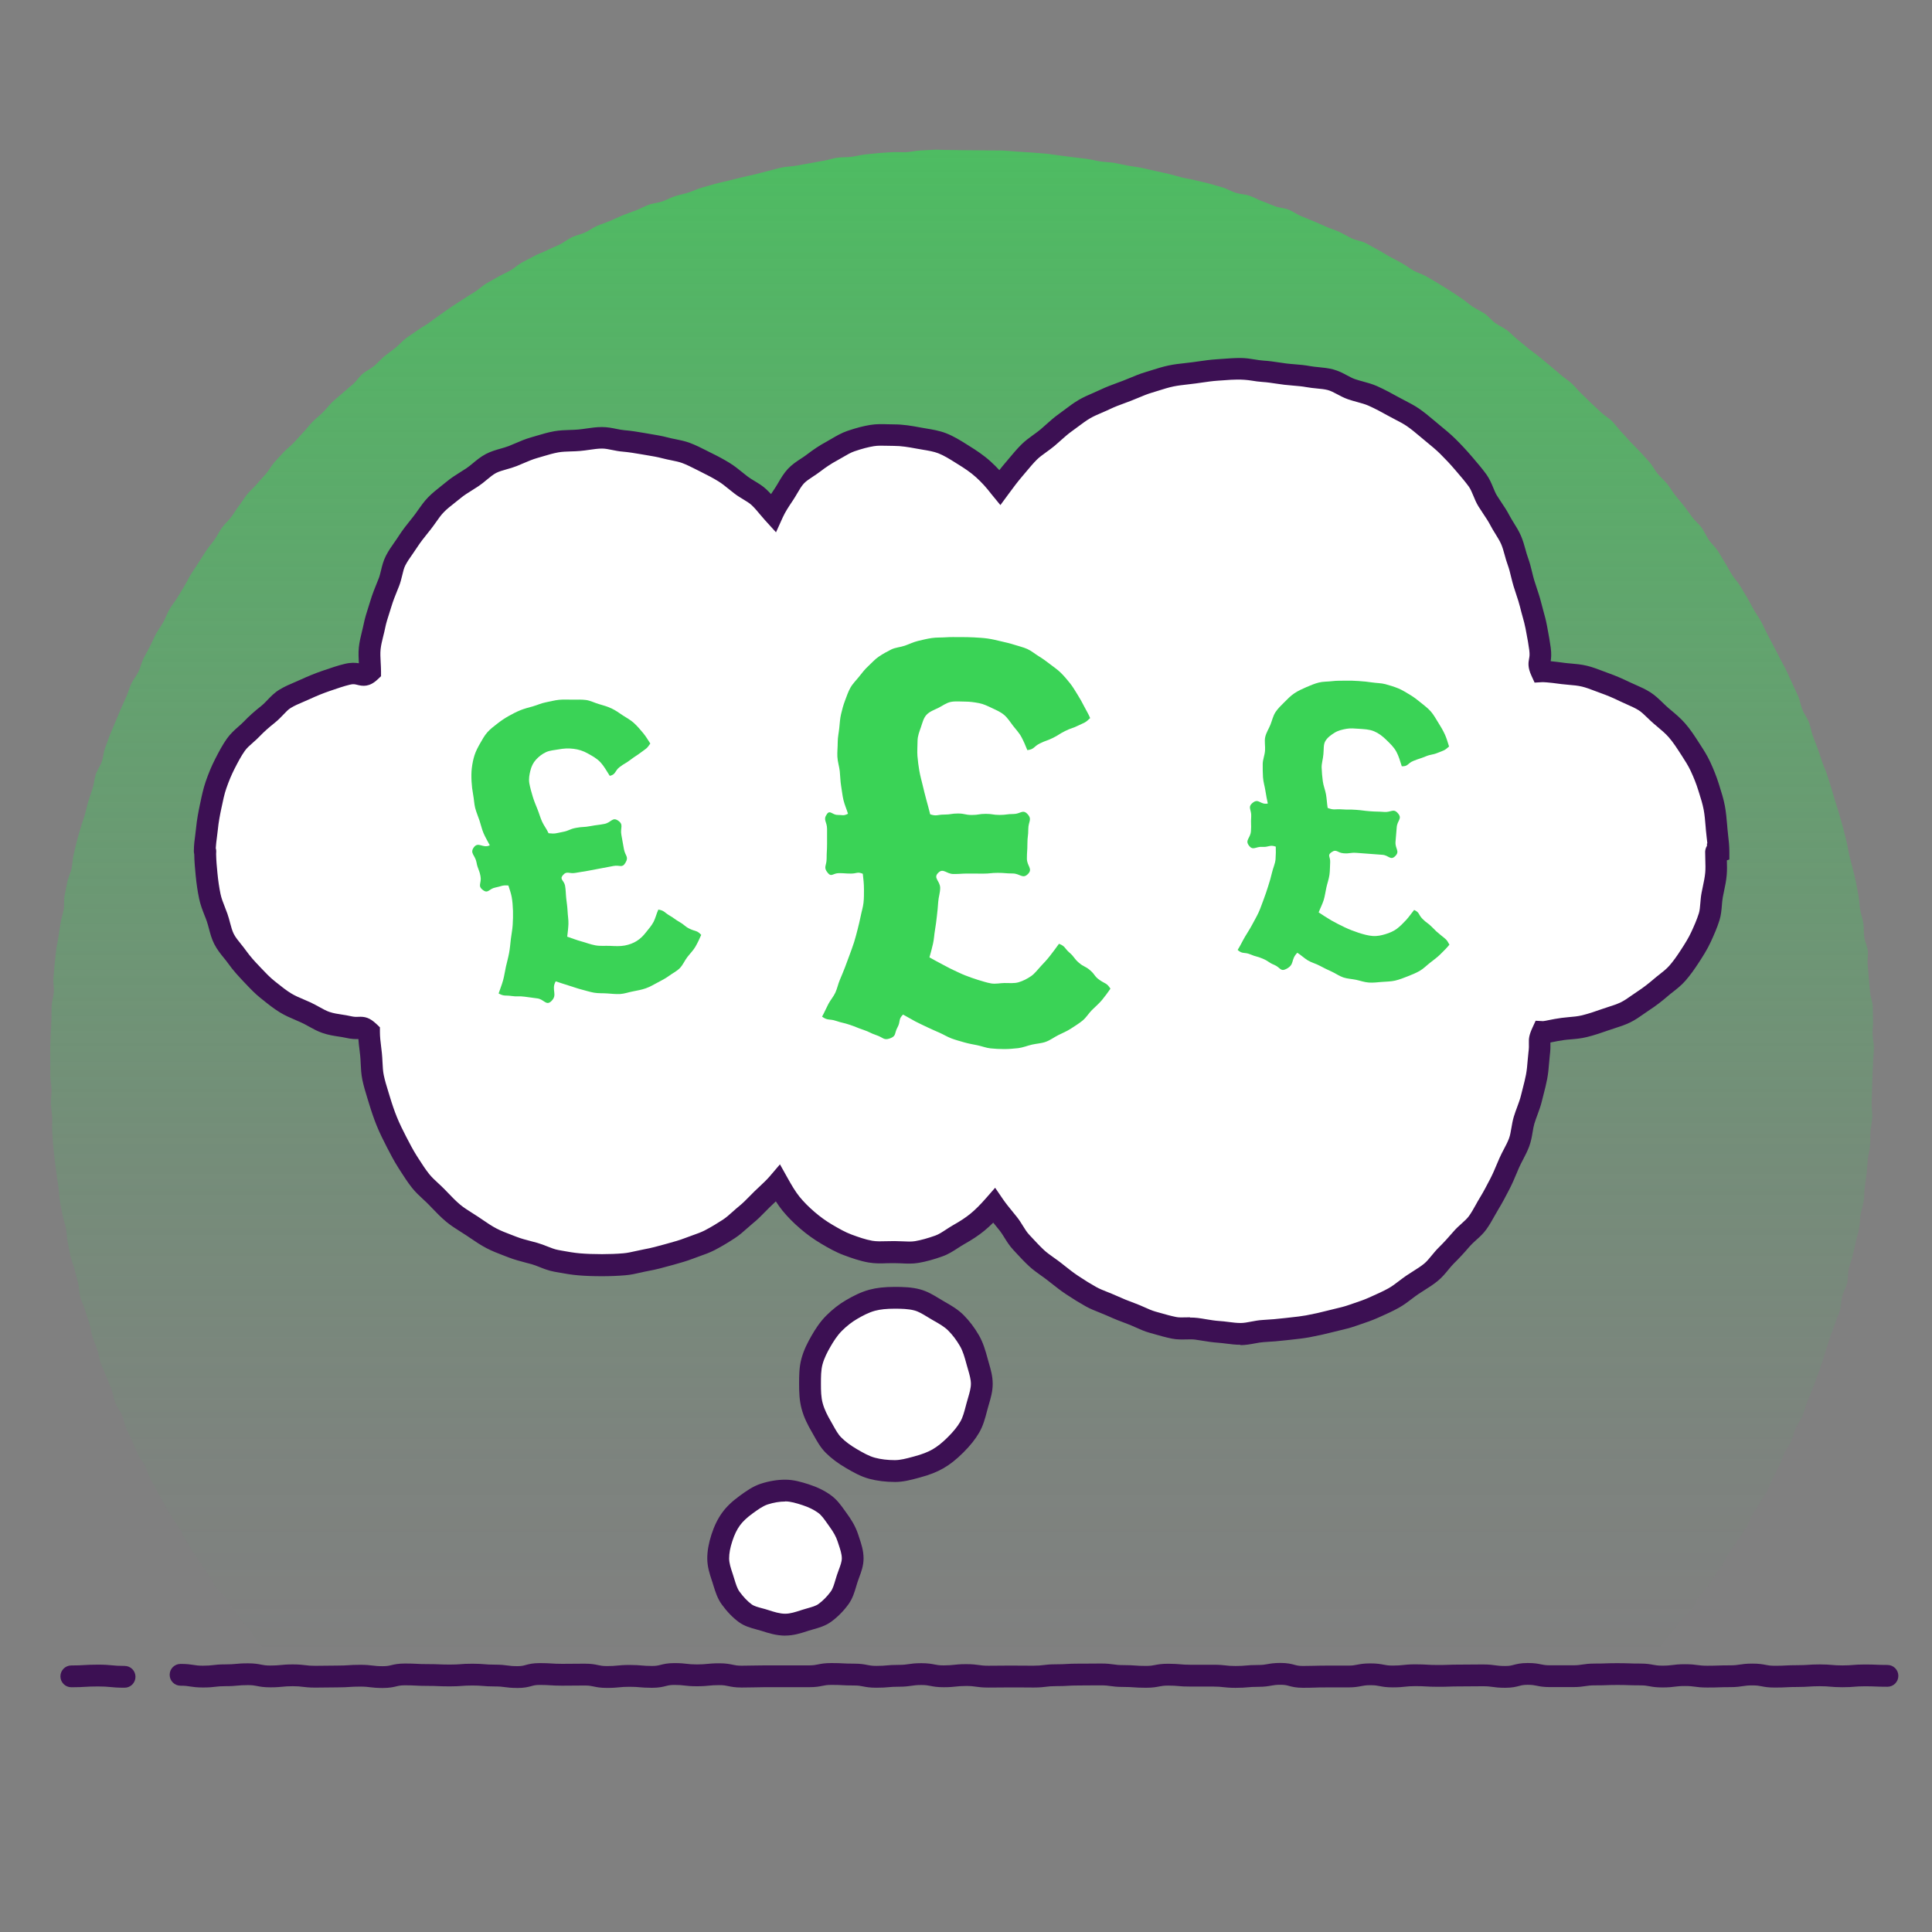
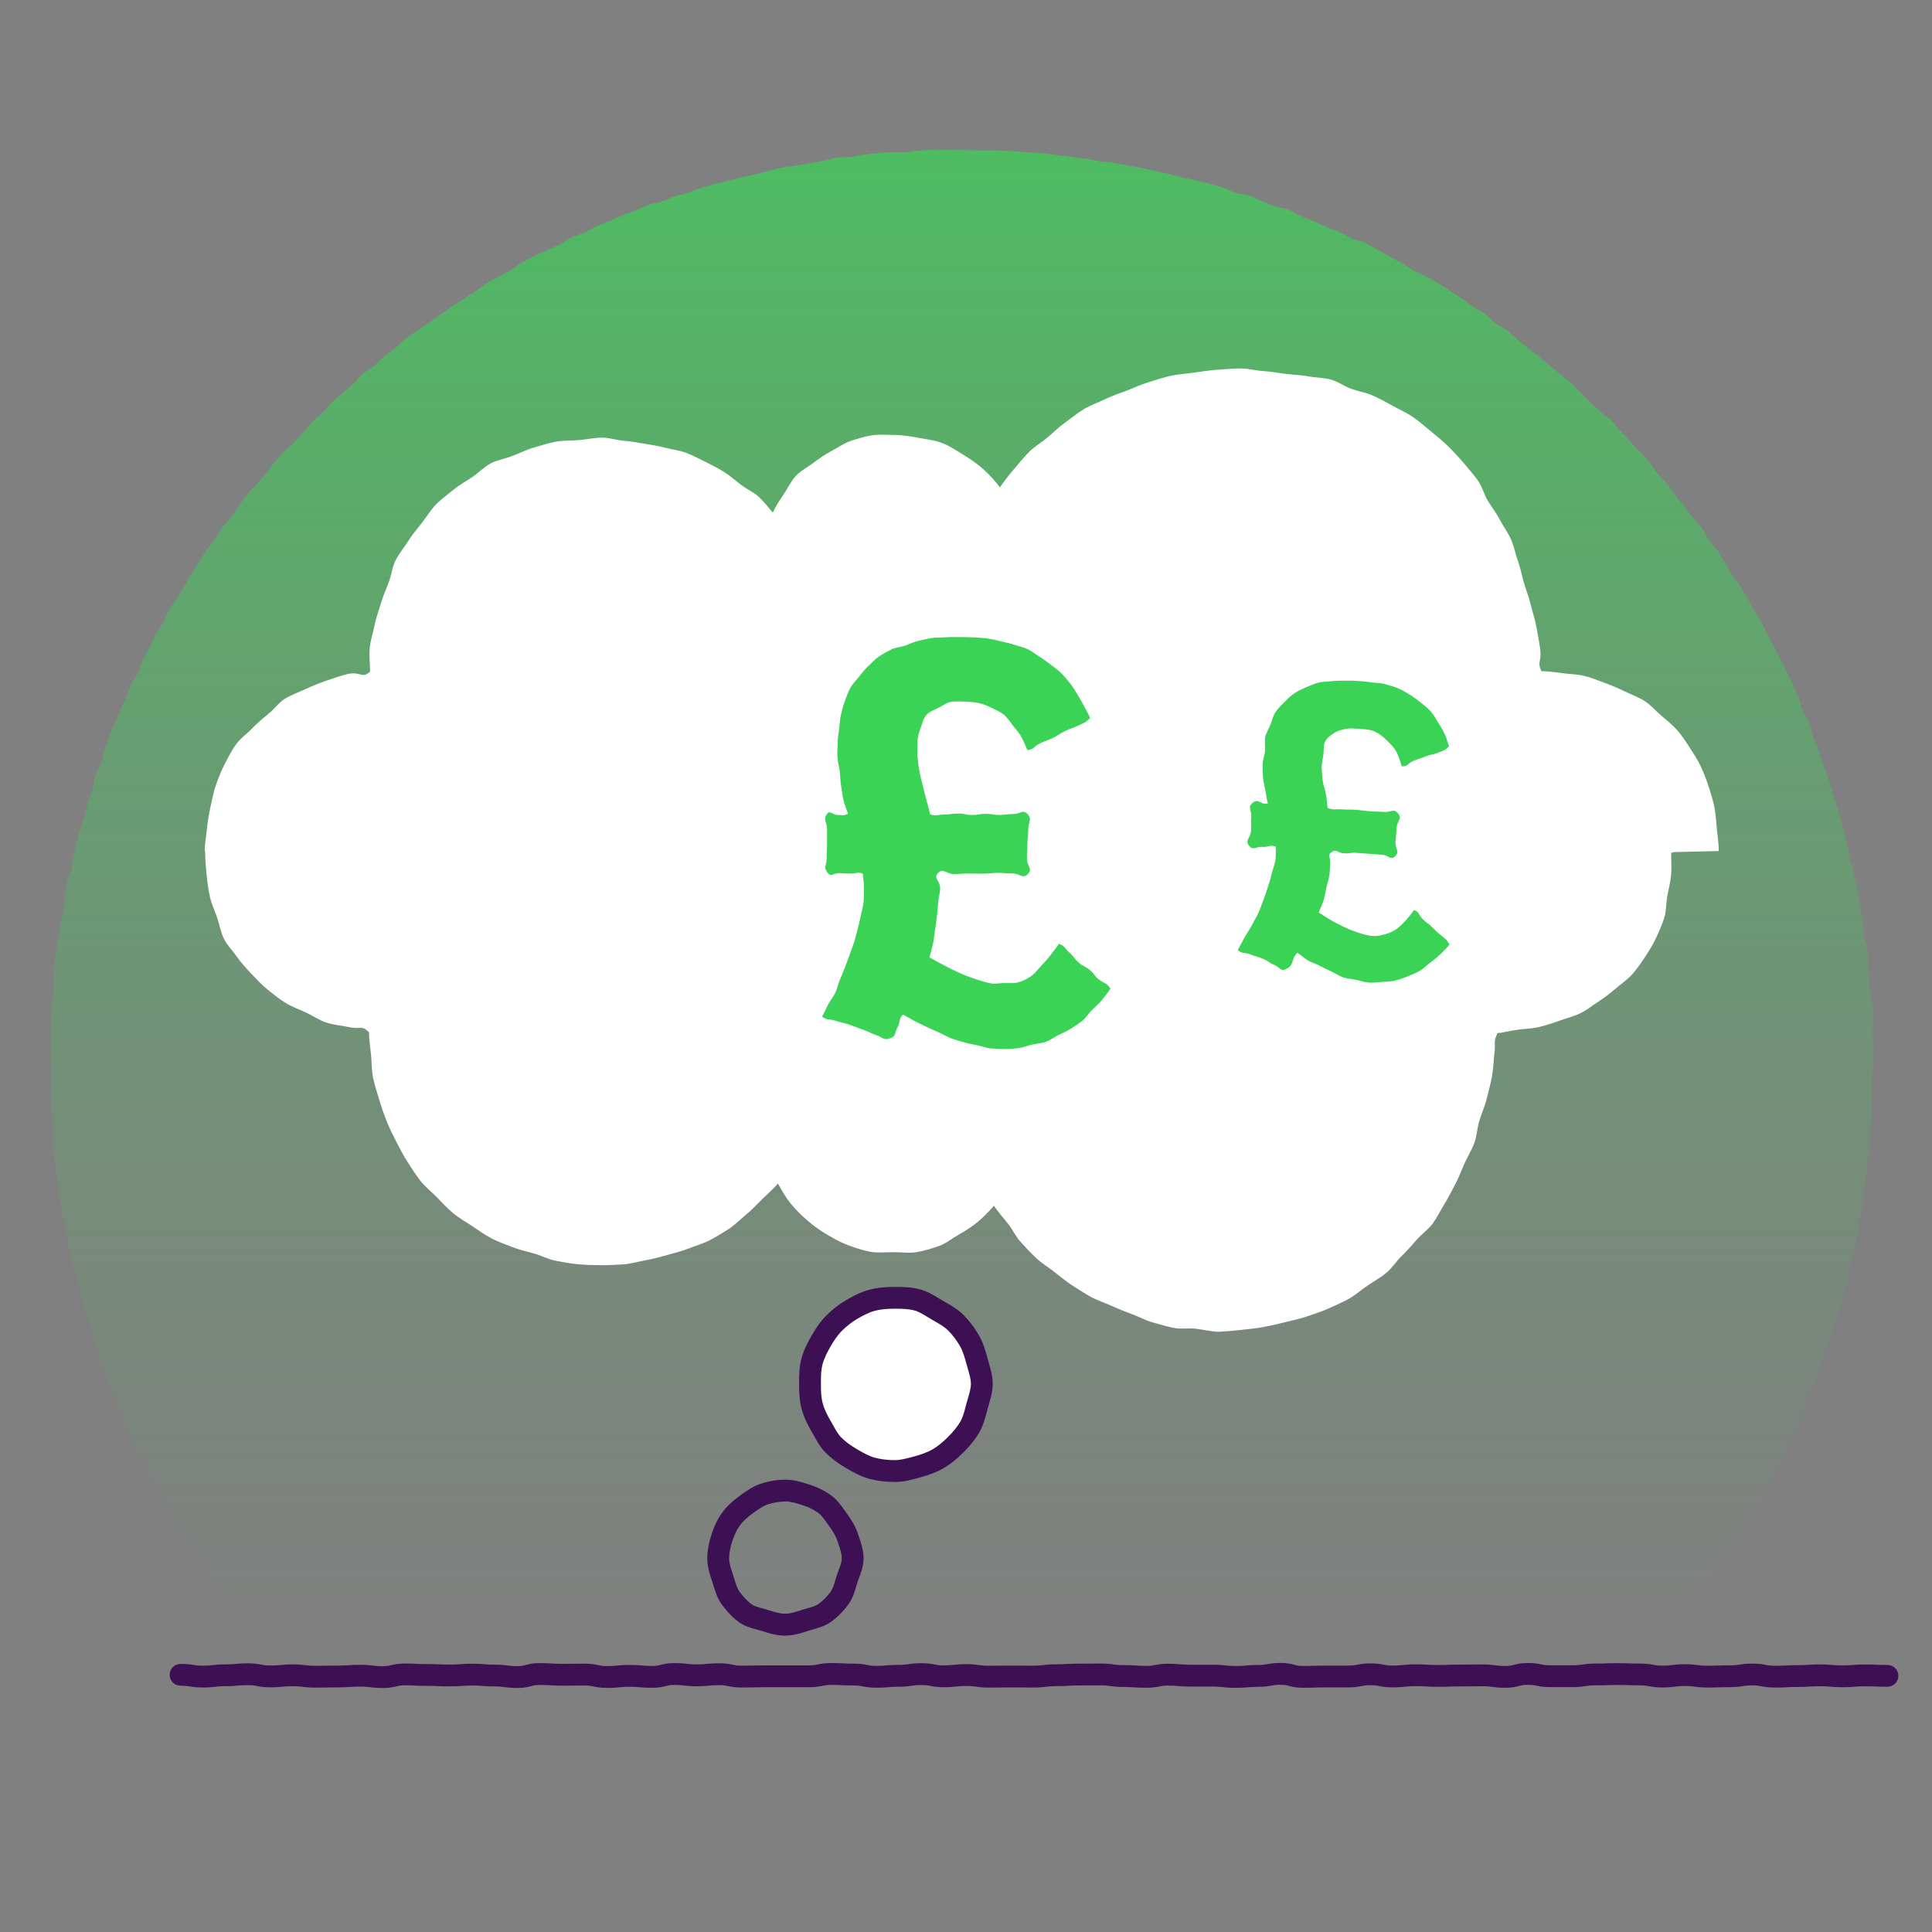
<svg xmlns="http://www.w3.org/2000/svg" id="uuid-c024dafe-5aa4-48ac-bae4-b0b06402f93a" viewBox="0 0 500 500">
  <rect x="0" y="0" width="500" height="500" fill="#808080" stroke="none" />
  <defs>
    <linearGradient id="uuid-a1ebb855-d4ae-4324-a96d-d58497c10e36" x1="248.95" y1="-74.65" x2="248.95" y2="428.7" gradientUnits="userSpaceOnUse">
      <stop offset="0" stop-color="#3ad356" />
      <stop offset=".03" stop-color="#3ad356" stop-opacity=".96" />
      <stop offset=".3" stop-color="#3ad356" stop-opacity=".63" />
      <stop offset=".54" stop-color="#3ad356" stop-opacity=".36" />
      <stop offset=".74" stop-color="#3ad356" stop-opacity=".16" />
      <stop offset=".9" stop-color="#3ad356" stop-opacity=".04" />
      <stop offset="1" stop-color="#3ad356" stop-opacity="0" />
    </linearGradient>
  </defs>
  <path d="m484.75,274.72c0,1.21-.13,2.41-.15,3.61s-.06,2.41-.1,3.61-.06,2.41-.12,3.61.25,2.43.18,3.63-.4,2.39-.49,3.59,0,2.42-.1,3.62-.45,2.38-.58,3.58-.16,2.41-.3,3.61-.32,2.39-.49,3.58-.08,2.43-.26,3.62-.61,2.35-.81,3.54-.18,2.42-.4,3.6-.62,2.34-.86,3.52-.55,2.35-.8,3.53-.77,2.3-1.04,3.47-.1,2.46-.39,3.63-.97,2.24-1.28,3.41-.24,2.44-.57,3.6-.92,2.25-1.27,3.4-.88,2.25-1.24,3.4-.73,2.3-1.11,3.44-.67,2.32-1.06,3.46-.8,2.28-1.21,3.41-.82,2.27-1.25,3.39-.94,2.22-1.39,3.34-.65,2.34-1.12,3.45-1.29,2.07-1.78,3.17-.71,2.32-1.21,3.42-1.26,2.07-1.78,3.16-.83,2.28-1.37,3.36-1.08,2.16-1.63,3.23-.93,2.24-1.5,3.3-1.35,2.02-1.93,3.07-1.29,2.04-1.89,3.09-.93,2.25-1.55,3.28-1.43,1.96-2.06,2.98-1.41,1.96-2.06,2.98-1.14,2.13-1.8,3.14-1.36,1.99-2.04,2.99-1.27,2.05-1.97,3.04-1.69,1.75-2.4,2.73-1.07,2.21-1.79,3.17-1.78,1.67-2.52,2.63-1.5,1.88-2.26,2.82-1.48,1.9-2.25,2.83-1.37,1.99-2.16,2.91-1.57,1.89-2.37,2.8c-1.75.36-1.81-.04-3.6-.04s-1.79-.09-3.58-.09-1.79-.08-3.58-.08-1.79-.02-3.58-.02-1.79-.09-3.58-.09-1.79.43-3.58.43-1.79-.3-3.58-.3-1.79.03-3.58.03-1.79.28-3.58.28-1.79-.1-3.58-.1-1.79.04-3.58.04-1.79.04-3.58.04-1.79-.38-3.58-.38-1.79.43-3.58.43-1.79-.29-3.58-.29-1.79-.08-3.58-.08-1.79-.08-3.58-.08-1.79.03-3.58.03-1.79.26-3.58.26-1.79-.29-3.58-.29-1.79.44-3.58.44-1.79-.13-3.58-.13-1.79-.26-3.58-.26-1.79.27-3.58.27-1.79-.27-3.58-.27-1.79.36-3.58.36-1.79-.12-3.58-.12-1.79.03-3.58.03-1.79.08-3.58.08-1.79-.16-3.58-.16-1.79-.22-3.58-.22-1.79.22-3.58.22-1.79.02-3.58.02-1.79-.16-3.58-.16-1.79-.01-3.58-.01-1.79.06-3.58.06-1.79.02-3.58.02-1.79-.13-3.58-.13-1.79.03-3.58.03-1.79.29-3.58.29-1.79-.23-3.58-.23-1.79.26-3.58.26-1.79.07-3.58.07-1.79-.44-3.58-.44-1.79,0-3.58,0-1.79.24-3.58.24-1.79-.03-3.58-.03-1.79-.04-3.58-.04-1.79.11-3.58.11-1.79.03-3.58.03-1.79-.09-3.58-.09-1.79-.1-3.58-.1-1.79-.07-3.58-.07-1.79.09-3.58.09-1.79.13-3.58.13-1.79-.06-3.58-.06-1.79.02-3.58.02-1.79.16-3.58.16-1.79-.24-3.58-.24-1.79.29-3.58.29-1.79-.02-3.58-.02-1.79-.14-3.58-.14-1.79.08-3.58.08-1.79-.25-3.58-.25-1.79.27-3.58.27-1.79,0-3.58,0-1.79-.28-3.58-.28-1.79.15-3.58.15-1.79-.15-3.58-.15-1.79.31-3.59.31-1.79-.27-3.58-.27-1.79.04-3.58.04-1.79.18-3.58.18-1.79-.28-3.58-.28-1.79.4-3.58.4-1.79-.17-3.58-.17-1.79-.07-3.58-.07-1.79-.03-3.58-.03-1.79-.15-3.59-.15-1.79.09-3.58.09-1.79.01-3.58.01-1.79.1-3.58.1-1.79-.21-3.59-.21-1.79.04-3.58.04-1.79.08-3.58.08-1.79.22-3.58.22-1.79-.15-3.59-.15-1.79.18-3.58.18-1.79-.24-3.59-.24-1.79-.04-3.58-.04-1.79-.03-3.59-.03-1.79-.01-3.59-.01-1.79.25-3.59.25-1.79-.36-3.59-.36-1.79.29-3.59.29-1.79.09-3.59.09-1.79.04-3.59.04-1.8-.07-3.59-.07-1.84.28-3.6-.08c-.8-.91-1.49-1.91-2.27-2.83s-1.79-1.64-2.56-2.57-1.26-2.08-2.02-3.02-1.61-1.8-2.35-2.75-1.42-1.95-2.14-2.91-1.32-2.02-2.03-2.99-1.78-1.69-2.48-2.67-1.18-2.12-1.86-3.11-1.33-2.01-2-3.02-1.41-1.96-2.06-2.97-1.22-2.08-1.85-3.11-1.13-2.13-1.75-3.17-1.42-1.96-2.02-3.01-1.21-2.09-1.8-3.14-1.18-2.1-1.75-3.17-1.18-2.1-1.74-3.18-.84-2.28-1.38-3.36-1.39-2-1.91-3.09-.92-2.24-1.42-3.33-1.07-2.16-1.56-3.27-.63-2.35-1.1-3.47-1.28-2.08-1.74-3.2-.56-2.37-1-3.5-.93-2.22-1.35-3.36-1.02-2.2-1.42-3.33-.5-2.38-.88-3.52-.91-2.24-1.28-3.39-.47-2.38-.82-3.53-.78-2.28-1.11-3.44-.94-2.24-1.25-3.41-.25-2.42-.54-3.6-.66-2.32-.93-3.49-.79-2.29-1.05-3.47-.47-2.37-.71-3.55-.23-2.41-.45-3.6-.7-2.32-.9-3.51-.49-2.36-.68-3.56-.2-2.41-.37-3.6-.37-2.38-.51-3.58-.34-2.39-.47-3.59-.28-2.4-.39-3.6-.14-2.41-.23-3.61.05-2.42-.02-3.63-.28-2.4-.34-3.61.2-2.42.16-3.63-.28-2.4-.3-3.61,0-2.41,0-3.62-.04-2.4-.02-3.6.08-2.4.12-3.6.11-2.4.17-3.6,0-2.41.06-3.6.48-2.37.57-3.57-.21-2.43-.1-3.62.18-2.4.31-3.59.24-2.39.38-3.58.45-2.37.61-3.55.37-2.37.55-3.56.6-2.33.8-3.52.02-2.43.24-3.61.46-2.36.7-3.53.85-2.28,1.1-3.45.25-2.4.53-3.57.54-2.34.83-3.5.68-2.3.99-3.46.77-2.28,1.1-3.43.56-2.34.9-3.48.77-2.27,1.13-3.41.41-2.39.79-3.53,1.16-2.14,1.55-3.27.44-2.39.85-3.52.81-2.26,1.24-3.38.95-2.21,1.4-3.32.93-2.22,1.39-3.32.99-2.19,1.47-3.28.79-2.28,1.29-3.37,1.34-2.02,1.86-3.11.75-2.3,1.28-3.38,1.16-2.11,1.7-3.17.99-2.19,1.56-3.25,1.33-2.01,1.91-3.06.96-2.22,1.55-3.26,1.41-1.96,2.02-2.99,1.24-2.05,1.87-3.07,1.11-2.13,1.76-3.15,1.31-2.01,1.97-3.01,1.27-2.04,1.94-3.03,1.48-1.89,2.17-2.87,1.19-2.1,1.9-3.07,1.65-1.76,2.37-2.73,1.32-2.01,2.05-2.96,1.35-2,2.09-2.93,1.72-1.7,2.48-2.62,1.61-1.78,2.39-2.69,1.34-2.01,2.13-2.92,1.63-1.76,2.44-2.65,1.81-1.6,2.63-2.47,1.6-1.78,2.43-2.65,1.54-1.85,2.38-2.71,1.8-1.59,2.66-2.43,1.57-1.83,2.43-2.66,1.83-1.56,2.71-2.37,1.84-1.54,2.73-2.34,1.55-1.87,2.46-2.65,2.07-1.27,2.99-2.04,1.69-1.72,2.62-2.48,1.92-1.44,2.86-2.19,1.72-1.7,2.67-2.43,2-1.34,2.96-2.06,2.05-1.26,3.02-1.96,1.93-1.42,2.91-2.11,1.95-1.39,2.95-2.06,2.01-1.31,3.01-1.97,2.03-1.27,3.05-1.91,1.88-1.51,2.91-2.14,2.1-1.16,3.14-1.77,2.15-1.06,3.2-1.66,1.92-1.47,2.98-2.05,2.13-1.11,3.19-1.68,2.22-.93,3.29-1.48,2.2-.96,3.28-1.49,2.02-1.33,3.1-1.85,2.3-.74,3.39-1.23,2.07-1.25,3.17-1.73,2.25-.83,3.36-1.29,2.18-1.01,3.29-1.46,2.25-.82,3.37-1.25,2.17-1.03,3.3-1.45,2.38-.47,3.51-.86,2.19-1,3.33-1.37,2.33-.58,3.47-.94,2.23-.91,3.38-1.25,2.3-.67,3.46-.99,2.34-.54,3.5-.84,2.33-.57,3.49-.86,2.34-.52,3.51-.8,2.31-.64,3.48-.9,2.32-.64,3.49-.87,2.4-.23,3.58-.45,2.36-.43,3.54-.63,2.35-.46,3.54-.64,2.33-.62,3.52-.79,2.41-.07,3.6-.22,2.36-.48,3.55-.61,2.39-.26,3.58-.37,2.4-.14,3.59-.23,2.41.06,3.61-.01,2.38-.38,3.58-.43,2.4-.15,3.6-.19,2.4.08,3.6.06,2.4.05,3.6.05,2.4.01,3.6.03,2.4,0,3.6.04,2.41-.03,3.6.03,2.39.21,3.59.28,2.4.14,3.59.23,2.4.17,3.59.28,2.38.34,3.57.47,2.38.31,3.57.46,2.38.27,3.57.43,2.35.49,3.54.67,2.4.17,3.58.37,2.35.51,3.53.72,2.38.33,3.55.57,2.34.54,3.51.79,2.35.51,3.51.78,2.31.64,3.48.93,2.37.43,3.52.74,2.35.52,3.5.84,2.31.65,3.46.99,2.2,1.02,3.34,1.38,2.4.36,3.54.74,2.19,1.02,3.32,1.42,2.22.92,3.34,1.33,2.4.44,3.52.87,2.1,1.23,3.21,1.67,2.22.9,3.33,1.36,2.2.96,3.29,1.44,2.26.82,3.35,1.32,2.11,1.15,3.19,1.66,2.36.62,3.44,1.15,2.1,1.17,3.17,1.72,2.06,1.24,3.12,1.81,2.12,1.12,3.17,1.7,2,1.33,3.04,1.93,2.26.89,3.29,1.5,2.09,1.19,3.11,1.82,2.05,1.25,3.06,1.9,2,1.33,3,1.99,1.89,1.49,2.89,2.16,2.13,1.13,3.12,1.82,1.73,1.7,2.71,2.4,2.12,1.17,3.08,1.89,1.75,1.66,2.7,2.39,1.83,1.55,2.77,2.29,1.93,1.43,2.86,2.19,1.85,1.52,2.77,2.29,1.84,1.54,2.74,2.33,1.94,1.43,2.83,2.23,1.61,1.8,2.49,2.61,1.71,1.68,2.58,2.51,1.77,1.61,2.63,2.45,1.98,1.41,2.82,2.27,1.53,1.86,2.36,2.73,1.61,1.78,2.42,2.66,1.71,1.69,2.51,2.58,1.64,1.76,2.42,2.66,1.3,2.05,2.07,2.96,1.71,1.7,2.47,2.63,1.33,2,2.08,2.94,1.54,1.83,2.28,2.78,1.41,1.94,2.13,2.9,1.71,1.72,2.41,2.69,1.14,2.13,1.83,3.12,1.62,1.8,2.29,2.79,1.22,2.07,1.87,3.08,1.17,2.1,1.81,3.11,1.5,1.89,2.12,2.92,1.25,2.05,1.86,3.08,1.13,2.12,1.73,3.16,1.32,2.01,1.89,3.06,1.03,2.17,1.59,3.23,1.13,2.11,1.68,3.18,1.12,2.12,1.65,3.2,1.17,2.1,1.68,3.19.99,2.19,1.49,3.28,1.03,2.17,1.51,3.27.61,2.35,1.07,3.45,1.24,2.08,1.68,3.2.56,2.35.99,3.47.87,2.23,1.28,3.36.76,2.27,1.15,3.41.92,2.22,1.29,3.36.72,2.28,1.08,3.43.69,2.3,1.03,3.45.73,2.28,1.06,3.44.67,2.3.98,3.46.58,2.33.87,3.49.44,2.36.71,3.53.64,2.31.9,3.48.6,2.32.83,3.5.44,2.36.66,3.54.23,2.39.43,3.58.65,2.32.83,3.51.06,2.41.23,3.6.77,2.32.92,3.51-.16,2.43-.03,3.63.19,2.39.3,3.58.23,2.38.32,3.58.62,2.36.69,3.56.02,2.4.08,3.6-.15,2.4-.12,3.61.33,2.39.34,3.59-.2,2.4-.2,3.6Z" fill="url(#uuid-a1ebb855-d4ae-4324-a96d-d58497c10e36)" />
-   <path d="m444.82,220.25c0-1.95-.33-3.83-.49-5.62-.17-1.95-.29-3.83-.62-5.6-.36-1.92-.97-3.71-1.5-5.43-.58-1.86-1.29-3.6-2.05-5.24-.81-1.76-1.86-3.31-2.84-4.84-1.05-1.62-2.07-3.19-3.27-4.56-1.27-1.45-2.75-2.59-4.14-3.78-1.46-1.25-2.7-2.73-4.23-3.72-1.61-1.05-3.43-1.67-5.07-2.47-1.75-.85-3.47-1.59-5.16-2.2-1.87-.66-3.62-1.43-5.32-1.84-2.03-.49-3.96-.49-5.58-.71-2.68-.37-4.71-.57-5.62-.52-1.22-2.66.12-2.22-.35-5.86-.21-1.65-.59-3.59-.99-5.77-.33-1.77-.95-3.63-1.45-5.67-.44-1.8-1.15-3.61-1.74-5.57-.54-1.8-.86-3.74-1.55-5.63-.65-1.78-.98-3.77-1.78-5.6-.77-1.75-2-3.34-2.91-5.1-.88-1.7-2.09-3.25-3.12-4.94-1.01-1.64-1.45-3.69-2.61-5.29-1.13-1.56-2.43-3.05-3.72-4.56-1.25-1.46-2.6-2.91-4.01-4.3s-2.91-2.58-4.44-3.84c-1.48-1.22-2.96-2.54-4.6-3.66s-3.4-1.88-5.13-2.85-3.39-1.86-5.21-2.68-3.71-1.1-5.59-1.76c-1.8-.63-3.45-1.92-5.38-2.43-1.84-.49-3.86-.45-5.83-.82s-3.82-.39-5.81-.63c-1.89-.22-3.8-.62-5.8-.73-1.9-.11-3.85-.67-5.85-.67s-4.07.21-6.02.33c-2.05.13-4.04.48-5.98.74-2.04.27-4.06.41-5.97.81-2.01.42-3.92,1.11-5.79,1.66-1.97.58-3.78,1.46-5.61,2.16-1.92.73-3.82,1.36-5.58,2.2-1.85.89-3.78,1.56-5.46,2.55-1.77,1.04-3.32,2.36-4.92,3.49-1.68,1.19-3.1,2.63-4.59,3.88-1.58,1.33-3.37,2.35-4.74,3.71-1.48,1.47-2.73,3.07-3.98,4.52-1.38,1.6-2.55,3.19-3.66,4.7-1.28-1.69-2.68-3.24-4.25-4.66s-3.33-2.6-5.13-3.72c-1.79-1.11-3.58-2.3-5.56-3.07-1.95-.76-4.09-.97-6.2-1.36s-4.12-.74-6.27-.74c-1.91,0-3.83-.2-5.66.1s-3.72.85-5.48,1.44c-1.79.61-3.36,1.73-5.01,2.61-1.66.89-3.2,1.93-4.68,3.07-1.49,1.15-3.27,2.01-4.55,3.38-1.28,1.37-2.08,3.16-3.12,4.72-1.04,1.55-2.07,3.06-2.84,4.77-1.18-1.3-2.23-2.78-3.65-4.08-1.31-1.2-3.09-1.96-4.6-3.11-1.42-1.08-2.78-2.33-4.39-3.33-1.52-.94-3.16-1.79-4.86-2.63-1.61-.79-3.23-1.68-5.01-2.34-1.68-.63-3.55-.81-5.38-1.3-1.73-.46-3.53-.72-5.39-1.04-1.76-.3-3.55-.62-5.44-.77-1.78-.14-3.6-.79-5.5-.79-2.03,0-3.99.47-5.91.63-2.02.17-4.03.06-5.93.4-1.99.35-3.88,1.01-5.74,1.53-1.94.54-3.71,1.44-5.52,2.15-1.87.74-3.92,1.02-5.64,1.93-1.77.93-3.17,2.46-4.79,3.55-1.66,1.11-3.4,2.05-4.91,3.31-1.53,1.27-3.18,2.42-4.55,3.83s-2.4,3.18-3.61,4.72c-1.23,1.56-2.5,3.08-3.57,4.73-1.07,1.67-2.35,3.24-3.25,4.99-.91,1.76-1.04,3.88-1.77,5.7-.74,1.84-1.5,3.64-2.06,5.52-.57,1.91-1.26,3.76-1.64,5.68-.39,1.96-1.03,3.87-1.22,5.81s.09,4.11.09,6.06c-2.1,2-2.41-.16-5.86.66-1.62.38-3.49,1.02-5.54,1.73-1.7.58-3.51,1.31-5.37,2.18-1.68.78-3.56,1.44-5.27,2.48-1.6.97-2.75,2.7-4.31,3.94-1.47,1.17-2.9,2.4-4.27,3.83-1.3,1.36-2.97,2.48-4.12,4.1-1.08,1.53-1.99,3.27-2.89,5.04-.85,1.66-1.58,3.46-2.24,5.35-.61,1.75-.99,3.65-1.4,5.62-.38,1.81-.75,3.71-.94,5.71-.18,1.85-.57,3.78-.57,5.79,0,.04.13.07.13.1s-.03.07-.03.1c0,2.01.18,3.95.36,5.79.19,2.01.47,3.93.85,5.74.41,1.97,1.28,3.72,1.88,5.48.66,1.89.94,3.88,1.79,5.54.91,1.78,2.33,3.18,3.41,4.71,1.15,1.62,2.43,3.02,3.73,4.38,1.37,1.44,2.66,2.85,4.13,4.02,1.55,1.24,3.05,2.47,4.65,3.45,1.71,1.04,3.56,1.69,5.23,2.47,1.86.86,3.5,2.01,5.2,2.59,2.05.7,4.07.78,5.69,1.16,3.45.81,3.4-.63,5.49,1.37,0,1.95.32,3.76.52,5.75.2,1.94.12,3.97.51,5.92.39,1.92,1.03,3.82,1.6,5.73s1.19,3.77,1.93,5.62c.73,1.82,1.62,3.61,2.53,5.37.9,1.75,1.81,3.52,2.89,5.19,1.06,1.65,2.12,3.36,3.35,4.92,1.22,1.54,2.83,2.78,4.21,4.2s2.71,2.87,4.24,4.15c1.5,1.25,3.25,2.21,4.91,3.32,1.62,1.08,3.22,2.25,4.99,3.18,1.72.9,3.6,1.54,5.46,2.28,1.81.71,3.72,1.12,5.66,1.67,1.86.52,3.65,1.53,5.64,1.88s3.87.73,5.88.9c1.92.16,3.93.22,5.95.22s3.91-.08,5.76-.23c1.97-.17,3.83-.75,5.66-1.07,1.94-.34,3.78-.86,5.57-1.35,1.9-.53,3.75-1.01,5.49-1.68,1.83-.72,3.71-1.25,5.37-2.1,1.75-.9,3.41-1.92,4.97-2.93,1.66-1.08,2.99-2.51,4.43-3.67,1.55-1.24,2.81-2.68,4.13-3.96,1.44-1.4,3.01-2.76,4.18-4.14.99,1.78,2.08,3.68,3.36,5.25,1.29,1.57,2.74,3,4.28,4.33,1.54,1.32,3.19,2.52,4.94,3.55,1.74,1.03,3.52,2.05,5.44,2.77,1.88.7,3.85,1.39,5.87,1.75,1.97.35,4.05.11,6.12.11s4,.31,5.9-.01c1.95-.33,3.88-.92,5.71-1.56s3.42-1.97,5.11-2.93c1.71-.96,3.34-1.99,4.85-3.22,1.52-1.24,3.03-2.82,4.32-4.29,1,1.46,2.43,3.14,3.7,4.73,1.14,1.42,1.93,3.26,3.3,4.73,1.26,1.35,2.55,2.8,4,4.14,1.36,1.26,3.04,2.27,4.59,3.49,1.46,1.15,2.95,2.38,4.59,3.46s3.18,2.06,4.89,3.02c1.63.91,3.49,1.48,5.27,2.29s3.46,1.49,5.31,2.16,3.46,1.62,5.35,2.14c1.8.5,3.65,1.08,5.58,1.46,1.83.37,3.84-.03,5.79.22,1.85.24,3.72.67,5.68.79s3.78.53,5.74.53,3.93-.67,5.83-.78c2-.11,3.92-.27,5.81-.49,1.99-.23,3.92-.39,5.79-.74,1.97-.37,3.86-.78,5.7-1.26,1.93-.51,3.86-.86,5.66-1.5,1.88-.66,3.77-1.23,5.51-2.02,1.82-.82,3.64-1.6,5.31-2.53,1.73-.97,3.22-2.31,4.8-3.39,1.64-1.12,3.38-2.07,4.86-3.29,1.53-1.26,2.6-2.99,3.97-4.34s2.71-2.81,3.96-4.28c1.28-1.5,3.01-2.63,4.14-4.19,1.16-1.6,2.01-3.41,3.02-5.05s1.93-3.43,2.82-5.14,1.61-3.59,2.38-5.34c.8-1.83,1.89-3.5,2.54-5.29.69-1.89.74-3.93,1.29-5.73.59-1.96,1.43-3.75,1.87-5.56.49-2.03,1.04-3.93,1.37-5.69.4-2.18.43-4.17.64-5.81.46-3.63-.38-3.05.84-5.7.91.05,2.66-.5,5.34-.87,1.62-.22,3.53-.22,5.55-.71,1.7-.41,3.48-1.01,5.35-1.67,1.69-.6,3.54-1.06,5.29-1.91,1.64-.8,3.1-2.01,4.72-3.06,1.54-.99,2.99-2.13,4.44-3.38,1.39-1.19,2.98-2.23,4.24-3.68,1.2-1.37,2.28-2.91,3.33-4.53.98-1.52,2-3.11,2.81-4.87.76-1.64,1.53-3.37,2.11-5.23.54-1.72.41-3.67.77-5.59.33-1.77.81-3.57.98-5.51.15-1.79,0-3.66,0-5.61,0-.04.47-.07.47-.1,0-.04.21-.07.21-.1Z" fill="#fff" />
-   <path d="m321.07,348.03c-1.34,0-2.57-.16-3.77-.31-.72-.09-1.44-.18-2.14-.23-1.38-.09-2.66-.3-3.89-.5-.66-.11-1.32-.22-1.97-.3-.68-.09-1.46-.07-2.27-.05-1.13.02-2.41.06-3.71-.2-1.6-.32-3.11-.75-4.57-1.17l-1.21-.34c-1.33-.37-2.49-.89-3.62-1.4-.65-.29-1.29-.58-1.94-.82-1.85-.67-3.71-1.42-5.51-2.24-.65-.29-1.3-.55-1.96-.81-1.16-.46-2.36-.93-3.52-1.58-1.54-.86-3.16-1.85-5.09-3.13-1.43-.95-2.72-1.97-3.97-2.96l-.8-.63c-.57-.45-1.15-.86-1.73-1.27-1.01-.72-2.06-1.47-3.03-2.36-1.27-1.17-2.38-2.37-3.45-3.53l-.71-.77c-.97-1.04-1.67-2.17-2.29-3.17-.4-.64-.77-1.24-1.15-1.72l-.99-1.22c-.24-.3-.49-.6-.73-.9-.81.8-1.58,1.51-2.32,2.11-1.46,1.19-3.12,2.3-5.25,3.49-.53.3-1.04.64-1.56.97-1.15.75-2.46,1.6-3.99,2.15-2.29.82-4.31,1.37-6.18,1.69-1.58.27-3.09.2-4.55.12-1.18-.06-2.36-.06-3.54-.03-1.58.06-3.21.11-4.9-.19-2.25-.4-4.37-1.15-6.36-1.89-2.08-.77-3.98-1.85-5.89-2.98-1.86-1.1-3.66-2.39-5.35-3.84-1.81-1.55-3.32-3.08-4.63-4.68-.63-.77-1.2-1.59-1.74-2.43-.13.12-.26.24-.39.37-.42.4-.84.79-1.26,1.2-.38.37-.76.76-1.14,1.15-.97.99-1.97,2.02-3.19,2.99-.49.4-.97.83-1.45,1.26-.93.83-1.98,1.77-3.21,2.57-1.36.89-3.19,2.03-5.21,3.08-1.28.65-2.6,1.13-3.89,1.58-.58.21-1.16.41-1.74.64-1.63.63-3.34,1.1-4.98,1.56l-.77.21c-1.84.51-3.75,1.04-5.83,1.41-.62.11-1.25.25-1.88.4-1.27.29-2.59.59-4.04.71-1.9.16-3.92.24-6,.24-2.36,0-4.39-.07-6.19-.23-1.83-.15-3.56-.47-5.24-.77l-.9-.16c-1.45-.26-2.75-.77-3.9-1.23-.71-.28-1.38-.55-2.01-.72-.52-.14-1.03-.28-1.55-.41-1.44-.38-2.92-.77-4.39-1.34l-1.25-.48c-1.48-.57-3.01-1.15-4.48-1.92-1.52-.79-2.88-1.72-4.19-2.61l-1.07-.72c-.49-.33-1-.65-1.5-.96-1.21-.77-2.47-1.56-3.65-2.54-1.37-1.14-2.56-2.38-3.71-3.58l-.74-.77c-.48-.5-.99-.97-1.5-1.44-.98-.91-2-1.85-2.9-2.98-1.16-1.46-2.14-3-3.09-4.48l-.42-.66c-1.12-1.74-2.06-3.55-2.96-5.3-.92-1.78-1.9-3.74-2.71-5.73-.69-1.72-1.33-3.58-2.02-5.86l-.37-1.2c-.47-1.54-.96-3.14-1.3-4.78-.29-1.44-.36-2.82-.42-4.15-.03-.69-.06-1.37-.13-2.04-.06-.55-.12-1.08-.19-1.61-.11-.88-.22-1.78-.28-2.71-.73.03-1.79.03-3.38-.34-.53-.12-1.11-.21-1.72-.3-1.27-.19-2.7-.41-4.23-.94-1.25-.43-2.38-1.05-3.48-1.66-.64-.36-1.3-.72-2-1.04-.5-.23-1.01-.45-1.52-.67-1.24-.53-2.64-1.12-3.99-1.95-1.56-.95-3-2.1-4.39-3.22l-.55-.43c-1.47-1.17-2.75-2.52-3.98-3.82l-.44-.46c-1.25-1.32-2.7-2.87-3.99-4.69-.34-.49-.73-.96-1.12-1.44-.84-1.03-1.78-2.2-2.51-3.62-.66-1.3-1.02-2.63-1.36-3.92-.17-.65-.35-1.32-.57-1.97-.18-.53-.39-1.06-.61-1.6-.49-1.25-1.04-2.66-1.37-4.22-.39-1.84-.69-3.88-.9-6.05-.16-1.66-.34-3.52-.37-5.5-.07-.25-.1-.51-.1-.77,0-1.53.19-3,.37-4.29.08-.6.16-1.19.21-1.77.21-2.15.6-4.16.99-6.02l.07-.31c.39-1.88.8-3.82,1.43-5.65.74-2.14,1.52-4.01,2.39-5.71,1.01-1.98,1.94-3.75,3.1-5.39.91-1.28,2.01-2.26,2.99-3.12.48-.43.96-.84,1.39-1.29,1.27-1.34,2.68-2.6,4.56-4.09.52-.41,1.02-.94,1.56-1.5.85-.89,1.81-1.89,3.04-2.64,1.36-.83,2.77-1.43,4.02-1.96.52-.22,1.03-.44,1.53-.67,1.91-.88,3.81-1.65,5.64-2.28,2.1-.72,4.06-1.39,5.81-1.8,1.56-.37,2.73-.29,3.6-.15-.07-1.33-.14-2.7,0-4.11.15-1.44.48-2.79.8-4.09.16-.66.33-1.32.46-1.99.31-1.52.76-2.95,1.21-4.34.17-.53.34-1.06.5-1.6.53-1.78,1.22-3.47,1.88-5.1l.27-.66c.24-.6.42-1.34.61-2.11.28-1.19.61-2.53,1.28-3.83.67-1.3,1.48-2.46,2.27-3.58.38-.54.76-1.08,1.11-1.64.96-1.49,2.05-2.85,3.1-4.16l.63-.79c.42-.53.82-1.1,1.21-1.66.77-1.09,1.57-2.23,2.59-3.28,1.06-1.09,2.22-2,3.34-2.89.48-.38.96-.75,1.42-1.14,1.17-.98,2.41-1.75,3.61-2.51.51-.32,1.03-.64,1.54-.98.54-.36,1.1-.82,1.69-1.31.96-.8,2.05-1.7,3.36-2.39,1.27-.66,2.55-1.03,3.79-1.38.76-.22,1.47-.42,2.12-.67.55-.22,1.1-.45,1.65-.69,1.3-.56,2.64-1.14,4.14-1.56.5-.14,1-.29,1.5-.44,1.43-.43,2.91-.87,4.51-1.15,1.37-.24,2.72-.29,4.03-.33.72-.02,1.44-.04,2.16-.11.69-.06,1.38-.16,2.08-.26,1.29-.19,2.62-.38,4.07-.38,1.37,0,2.63.25,3.74.48.71.14,1.39.28,1.99.33,1.89.15,3.63.45,5.32.74l1.28.22c1.56.26,3.16.52,4.74.94.66.18,1.33.31,1.99.44,1.19.24,2.42.49,3.64.94,1.49.56,2.84,1.23,4.13,1.89l1.13.57c2.11,1.03,3.68,1.88,5.1,2.76,1.24.77,2.29,1.62,3.3,2.44.44.36.87.71,1.31,1.04.54.41,1.15.78,1.8,1.17,1.01.61,2.05,1.23,3,2.11.45.42.87.85,1.27,1.28.27-.41.54-.82.81-1.22l.16-.24c.33-.49.63-1.01.93-1.52.67-1.14,1.42-2.43,2.48-3.56,1.05-1.12,2.28-1.93,3.37-2.64.52-.34,1.04-.67,1.52-1.05,1.73-1.33,3.39-2.42,5.06-3.32.47-.25.93-.52,1.39-.8,1.18-.69,2.52-1.48,4.04-2,2.27-.77,4.15-1.26,5.93-1.55,1.57-.26,3.1-.21,4.57-.17.51.01,1.03.03,1.54.03,2.36,0,4.56.37,6.79.79.5.09.99.17,1.49.26,1.7.28,3.47.57,5.21,1.24,1.98.77,3.69,1.84,5.35,2.88l.68.43c1.73,1.07,3.74,2.39,5.54,4.03.78.71,1.52,1.44,2.23,2.21.52-.66,1.06-1.33,1.64-2,.34-.39.68-.8,1.02-1.21.95-1.14,1.94-2.32,3.1-3.47.96-.94,2.01-1.7,3.03-2.44.63-.46,1.27-.91,1.88-1.42.48-.41.96-.83,1.44-1.27,1.03-.92,2.09-1.87,3.33-2.75.51-.36,1.02-.74,1.53-1.13,1.11-.84,2.27-1.71,3.58-2.48,1.21-.71,2.48-1.26,3.71-1.79.65-.28,1.31-.57,1.96-.88,1.4-.67,2.86-1.21,4.27-1.73.51-.19,1.02-.37,1.53-.57.59-.23,1.19-.47,1.78-.72,1.27-.53,2.59-1.08,4.04-1.51.56-.16,1.12-.34,1.68-.52,1.37-.43,2.79-.88,4.32-1.2,1.42-.3,2.86-.46,4.25-.61.64-.07,1.29-.14,1.93-.23l1.5-.21c1.49-.21,3.04-.44,4.66-.54.51-.03,1.03-.07,1.55-.11,1.49-.11,3.04-.23,4.65-.23,1.35,0,2.63.2,3.76.39.8.13,1.56.25,2.25.29,1.41.08,2.72.28,3.99.47.67.1,1.33.2,1.98.28.71.09,1.42.14,2.12.2,1.26.1,2.57.21,3.88.46.73.14,1.49.21,2.31.29,1.2.12,2.45.24,3.72.57,1.39.37,2.59,1,3.64,1.57.7.37,1.35.72,1.95.93.71.25,1.43.44,2.15.64,1.2.32,2.43.66,3.66,1.21,1.98.89,3.85,1.91,5.43,2.79.57.32,1.16.62,1.74.92,1.2.62,2.43,1.26,3.61,2.06,1.37.94,2.6,1.97,3.79,2.97l1.63,1.36c1.34,1.1,2.73,2.24,4.01,3.5,1.46,1.44,2.86,2.94,4.17,4.47l.42.49c1.16,1.36,2.36,2.76,3.44,4.24.83,1.15,1.35,2.4,1.8,3.49.31.74.59,1.43.93,1.98.38.62.78,1.21,1.17,1.8.7,1.04,1.43,2.12,2.05,3.32.36.69.77,1.35,1.18,2.01.64,1.02,1.29,2.07,1.81,3.26.54,1.24.88,2.45,1.2,3.62.2.73.4,1.45.65,2.13.47,1.28.77,2.51,1.06,3.7.17.71.34,1.41.54,2.08.22.72.45,1.42.68,2.1.39,1.17.8,2.39,1.1,3.62.19.77.4,1.52.6,2.25.34,1.22.66,2.38.88,3.57l.15.79c.35,1.86.67,3.61.87,5.14.22,1.69.11,2.77-.01,3.51.88.08,2.03.22,3.56.43.5.07,1.04.11,1.61.16,1.27.11,2.71.23,4.26.6,1.35.33,2.69.84,3.98,1.33.53.2,1.06.4,1.61.6,1.69.6,3.47,1.36,5.45,2.32.5.24,1.03.47,1.55.7,1.19.52,2.54,1.11,3.81,1.93,1.21.78,2.18,1.73,3.13,2.64.46.44.92.89,1.4,1.31l.85.72c1.19,1,2.43,2.04,3.58,3.35,1.36,1.56,2.51,3.33,3.51,4.89l.29.45c.95,1.46,1.93,2.97,2.74,4.74.91,1.97,1.62,3.8,2.18,5.58l.23.74c.5,1.57,1.01,3.2,1.35,5.01.3,1.62.44,3.3.58,4.93l.08.95c.05.57.12,1.14.18,1.72.15,1.32.31,2.67.31,4.15v2.07l-.64.21c.03,1.23.07,2.5-.04,3.78-.13,1.55-.43,2.95-.72,4.31-.11.5-.21,1-.3,1.49-.12.66-.18,1.37-.24,2.12-.1,1.23-.21,2.49-.61,3.79-.63,2.03-1.46,3.87-2.24,5.58-.92,2-2.08,3.79-3,5.22-1.33,2.06-2.43,3.55-3.57,4.86-1.03,1.18-2.21,2.11-3.25,2.92-.44.34-.87.68-1.28,1.04-1.75,1.5-3.25,2.64-4.75,3.61-.51.33-1.01.68-1.5,1.03-1.09.77-2.23,1.57-3.52,2.2-1.38.67-2.79,1.12-4.04,1.52-.52.17-1.04.33-1.54.51-1.7.6-3.7,1.29-5.63,1.76-1.55.38-2.98.5-4.23.6-.56.05-1.1.09-1.6.16-1.17.16-2.15.36-2.96.52-.23.05-.45.09-.65.13,0,.07,0,.15,0,.24.02.63.04,1.58-.17,3.24-.07.56-.12,1.17-.17,1.81-.1,1.24-.21,2.64-.5,4.16-.24,1.29-.57,2.58-.92,3.94-.16.62-.32,1.25-.48,1.9-.29,1.18-.7,2.31-1.11,3.41-.28.75-.56,1.51-.8,2.3-.19.63-.32,1.38-.45,2.17-.19,1.14-.41,2.43-.89,3.72-.44,1.2-1.01,2.29-1.56,3.34-.36.69-.73,1.39-1.05,2.11-.22.51-.44,1.02-.65,1.53-.54,1.3-1.11,2.64-1.8,3.98l-.15.29c-.85,1.64-1.73,3.34-2.76,5.02-.35.58-.69,1.17-1.02,1.77-.63,1.14-1.29,2.31-2.11,3.45-.8,1.11-1.79,2-2.66,2.78-.6.54-1.17,1.06-1.62,1.58-1.42,1.67-2.77,3.12-4.12,4.45-.47.46-.94,1.03-1.43,1.63-.76.93-1.63,1.98-2.73,2.88-1.1.91-2.27,1.65-3.41,2.37-.55.35-1.11.7-1.66,1.07-.55.37-1.08.78-1.62,1.19-1.05.8-2.13,1.62-3.4,2.33-1.56.87-3.21,1.61-4.81,2.32l-.72.32c-1.41.63-2.88,1.13-4.3,1.61-.48.16-.95.32-1.43.49-1.33.47-2.68.79-3.99,1.1-.62.15-1.25.3-1.88.46-1.76.46-3.69.89-5.91,1.31-1.48.28-2.98.44-4.43.6l-1.55.17c-1.83.22-3.79.38-5.99.5-.67.04-1.42.18-2.22.33-1.13.21-2.41.45-3.77.45Zm-13.07-7.05c.64,0,1.31.02,2,.11.73.09,1.45.21,2.19.34,1.15.19,2.23.37,3.31.44.83.05,1.66.15,2.51.26,1.07.14,2.09.26,3.07.26.84,0,1.76-.17,2.73-.36.94-.18,1.91-.36,2.95-.42,2.08-.12,3.92-.27,5.64-.48l1.6-.18c1.41-.15,2.73-.3,4-.53,2.08-.39,3.88-.79,5.5-1.22.68-.18,1.35-.34,2.03-.5,1.22-.29,2.37-.56,3.42-.93.5-.17,1-.34,1.49-.51,1.35-.46,2.63-.89,3.8-1.42l.73-.33c1.55-.69,3.02-1.35,4.35-2.09.92-.51,1.8-1.18,2.73-1.89.62-.47,1.23-.93,1.85-1.36.6-.41,1.21-.8,1.82-1.18,1.03-.65,2.01-1.27,2.84-1.95.68-.56,1.3-1.32,1.96-2.12.56-.68,1.14-1.39,1.82-2.06,1.23-1.21,2.47-2.56,3.79-4.1.69-.81,1.42-1.47,2.14-2.11.73-.66,1.41-1.27,1.87-1.9.63-.87,1.18-1.85,1.76-2.89.37-.67.74-1.34,1.14-1.98.92-1.51,1.76-3.12,2.56-4.67l.15-.29c.59-1.14,1.09-2.32,1.61-3.57.23-.54.45-1.08.69-1.61.37-.85.8-1.66,1.22-2.46.49-.93.95-1.82,1.26-2.66.3-.81.45-1.74.62-2.72.16-.93.32-1.89.61-2.86.27-.9.59-1.77.91-2.62.36-.99.71-1.92.92-2.78.16-.67.33-1.33.5-1.98.33-1.27.63-2.47.84-3.57.23-1.24.33-2.43.42-3.59.06-.73.12-1.42.2-2.06.16-1.23.14-1.83.12-2.37-.04-1.33.04-2.18.95-4.16l.8-1.74,1.92.1c.2,0,.93-.15,1.51-.27.9-.18,1.99-.4,3.29-.57.6-.08,1.23-.14,1.89-.2,1.11-.09,2.25-.19,3.38-.46,1.68-.41,3.51-1.03,5.07-1.59.56-.2,1.13-.38,1.71-.57,1.17-.37,2.27-.73,3.29-1.22.88-.43,1.78-1.06,2.73-1.73.55-.39,1.11-.78,1.68-1.15,1.27-.83,2.59-1.83,4.14-3.16.47-.41.97-.8,1.47-1.19.93-.73,1.8-1.42,2.49-2.2.96-1.09,1.91-2.39,3.08-4.21,1.06-1.63,1.92-3.01,2.62-4.52.71-1.54,1.45-3.18,1.98-4.89.22-.7.29-1.61.37-2.57.07-.82.14-1.75.32-2.7.1-.53.21-1.07.33-1.61.26-1.24.51-2.41.62-3.62.09-1.02.06-2.13.02-3.31-.02-.68-.04-1.36-.04-2.06,0-.14.02-.87.47-1.56v-.61l.1-.03c-.05-.49-.11-.98-.17-1.49-.07-.64-.15-1.27-.2-1.89l-.08-.98c-.13-1.55-.25-3.02-.5-4.35-.28-1.48-.74-2.94-1.19-4.36l-.24-.76c-.48-1.55-1.11-3.15-1.92-4.89-.65-1.4-1.48-2.68-2.35-4.03l-.3-.46c-.95-1.47-1.93-2.98-3.02-4.23-.86-.99-1.88-1.84-2.96-2.75l-.89-.75c-.57-.49-1.12-1.01-1.65-1.53-.79-.76-1.53-1.48-2.27-1.96-.89-.57-1.92-1.02-3-1.5-.6-.26-1.19-.52-1.76-.8-1.78-.87-3.38-1.55-4.87-2.08-.59-.21-1.16-.43-1.72-.64-1.18-.45-2.3-.87-3.32-1.12-1.12-.27-2.27-.37-3.39-.46-.67-.06-1.31-.11-1.91-.19-3.74-.52-4.84-.51-5.08-.5l-1.92.11-.8-1.75c-.97-2.11-.85-3.28-.62-4.48.1-.52.19-1.01.04-2.2-.17-1.36-.47-2.96-.82-4.81l-.15-.8c-.18-.95-.46-1.99-.77-3.09-.22-.79-.44-1.59-.64-2.43-.24-1-.59-2.05-.96-3.16-.25-.74-.5-1.49-.73-2.26-.23-.77-.43-1.57-.63-2.38-.26-1.09-.51-2.12-.87-3.09-.32-.86-.56-1.73-.79-2.57-.28-1.03-.55-1.99-.93-2.86-.36-.81-.88-1.65-1.43-2.54-.47-.76-.96-1.54-1.4-2.4-.47-.91-1.08-1.81-1.72-2.77-.44-.66-.88-1.32-1.3-2-.57-.92-.96-1.86-1.33-2.77-.37-.89-.72-1.73-1.16-2.35-.94-1.29-2.01-2.55-3.15-3.87l-.43-.5c-1.2-1.41-2.5-2.8-3.84-4.12-1.09-1.08-2.32-2.09-3.63-3.16l-1.68-1.4c-1.13-.95-2.2-1.85-3.34-2.63-.89-.61-1.92-1.14-3.02-1.71-.63-.33-1.27-.66-1.9-1.01-1.54-.86-3.21-1.77-4.99-2.56-.82-.37-1.8-.63-2.83-.92-.85-.23-1.7-.46-2.54-.76-1-.35-1.87-.82-2.72-1.27-.86-.46-1.68-.89-2.44-1.09-.82-.22-1.79-.31-2.82-.41-.9-.09-1.83-.18-2.8-.36-1.02-.19-2.13-.28-3.3-.38-.77-.06-1.54-.13-2.32-.22-.72-.09-1.44-.19-2.16-.3-1.2-.18-2.33-.35-3.47-.42-.98-.06-1.92-.2-2.82-.35-2.59-.41-4.81-.28-7.1-.1-.54.04-1.08.08-1.61.11-1.4.09-2.83.3-4.22.5-.52.08-1.04.15-1.56.22-.69.09-1.37.17-2.05.25-1.32.15-2.56.29-3.72.53-1.26.26-2.49.65-3.79,1.06-.6.19-1.2.37-1.79.55-1.15.34-2.26.8-3.45,1.3-.65.27-1.3.54-1.94.79-.53.2-1.07.4-1.6.6-1.34.49-2.61.96-3.77,1.52-.72.35-1.45.66-2.18.97-1.12.48-2.17.94-3.08,1.47-1.04.61-2.01,1.35-3.05,2.12-.56.42-1.11.84-1.67,1.23-.97.69-1.87,1.49-2.82,2.34-.53.48-1.05.94-1.58,1.39-.72.6-1.47,1.15-2.21,1.68-.88.64-1.72,1.24-2.36,1.87-.97.96-1.87,2.04-2.74,3.08-.36.43-.72.86-1.08,1.28-1.27,1.48-2.37,2.97-3.43,4.41l-2.24,3.04-2.37-2.89c-1.2-1.58-2.47-2.98-3.9-4.28-1.46-1.33-3.2-2.47-4.72-3.4l-.7-.44c-1.5-.94-2.91-1.82-4.39-2.4-1.2-.46-2.6-.69-4.09-.94-.54-.09-1.07-.18-1.61-.28-2.04-.38-3.88-.69-5.76-.69-.57,0-1.14-.02-1.71-.03-1.26-.03-2.45-.07-3.49.1-1.47.24-3.07.66-5.03,1.33-.97.33-1.95.91-2.99,1.52-.53.31-1.05.62-1.58.9-1.4.75-2.8,1.68-4.29,2.82-.6.46-1.23.88-1.87,1.3-.9.59-1.75,1.15-2.34,1.77-.62.67-1.16,1.58-1.73,2.56-.36.61-.72,1.23-1.11,1.81l-.16.24c-.93,1.39-1.81,2.71-2.46,4.13l-1.77,3.91-2.89-3.18c-.44-.49-.87-1-1.31-1.52-.71-.86-1.39-1.67-2.16-2.38-.53-.49-1.29-.94-2.09-1.43-.75-.45-1.53-.92-2.31-1.52-.49-.37-.97-.76-1.45-1.15-.92-.74-1.78-1.45-2.72-2.02-1.26-.78-2.68-1.54-4.61-2.49l-1.19-.6c-1.21-.61-2.36-1.19-3.56-1.64-.81-.3-1.77-.49-2.78-.7-.77-.16-1.56-.31-2.33-.52-1.31-.35-2.72-.58-4.21-.83l-1.3-.22c-1.64-.28-3.19-.54-4.83-.68-.93-.07-1.8-.25-2.64-.42-.94-.19-1.83-.37-2.63-.37-1.04,0-2.12.16-3.26.32-.81.12-1.62.23-2.42.3-.82.07-1.64.1-2.45.12-1.16.04-2.25.07-3.22.25-1.28.23-2.54.6-3.88,1-.54.16-1.07.32-1.6.47-1.14.32-2.25.8-3.43,1.3-.6.26-1.2.52-1.81.76-.91.36-1.79.61-2.65.85-1.01.29-1.97.56-2.72.95-.78.41-1.55,1.05-2.37,1.73-.67.56-1.37,1.14-2.16,1.67-.55.37-1.11.72-1.67,1.07-1.09.68-2.12,1.32-2.99,2.05-.51.42-1.03.83-1.55,1.24-1.02.8-1.99,1.56-2.79,2.39-.71.73-1.35,1.63-2.02,2.59-.46.65-.92,1.3-1.41,1.92l-.65.81c-1.01,1.26-1.96,2.45-2.76,3.69-.4.61-.81,1.21-1.23,1.81-.71,1.01-1.38,1.97-1.88,2.94-.36.69-.57,1.59-.8,2.55-.23.94-.46,1.92-.86,2.91l-.27.67c-.64,1.58-1.25,3.08-1.7,4.6-.17.57-.35,1.13-.53,1.69-.42,1.3-.81,2.52-1.05,3.73-.15.75-.33,1.49-.52,2.23-.29,1.17-.56,2.27-.67,3.32-.11,1.04-.04,2.19.02,3.41.04.8.09,1.59.09,2.36v1.21l-.88.83c-2.11,2.01-3.84,1.78-5.3,1.4-.59-.15-.98-.25-1.86-.04-1.48.35-3.3.97-5.24,1.64-1.69.58-3.4,1.27-5.14,2.08-.55.25-1.12.5-1.69.74-1.18.5-2.29.97-3.29,1.59-.6.36-1.23,1.02-1.89,1.72-.61.64-1.31,1.37-2.12,2.02-1.67,1.33-2.9,2.43-3.99,3.57-.54.57-1.13,1.1-1.74,1.63-.82.72-1.59,1.4-2.12,2.15-.94,1.33-1.77,2.91-2.68,4.69-.75,1.47-1.43,3.1-2.09,4.99-.52,1.49-.87,3.18-1.24,4.96l-.07.32c-.36,1.7-.71,3.53-.89,5.4-.06.65-.15,1.3-.24,1.97-.13.98-.25,1.92-.3,2.84.08.26.12.53.12.81l-.03.72c.03,1.71.19,3.4.34,4.91.19,1.97.46,3.79.8,5.43.23,1.1.65,2.18,1.1,3.31.24.61.48,1.22.69,1.82.27.78.49,1.58.69,2.36.28,1.05.55,2.05.94,2.82.45.89,1.14,1.74,1.86,2.63.46.57.92,1.14,1.33,1.72,1.07,1.51,2.3,2.84,3.47,4.06l.44.47c1.16,1.22,2.25,2.37,3.41,3.29l.55.44c1.31,1.05,2.55,2.04,3.8,2.8,1,.61,2.1,1.08,3.27,1.57.57.24,1.14.49,1.69.74.82.38,1.59.8,2.35,1.22.93.51,1.8,1,2.58,1.26,1.05.36,2.17.53,3.25.69.77.12,1.5.23,2.17.39,1.01.24,1.52.21,2.06.19,1.69-.09,2.95.19,4.73,1.89l.87.83v1.21c0,1.22.15,2.45.31,3.75.07.56.14,1.13.2,1.72.08.77.12,1.56.16,2.35.06,1.18.11,2.29.32,3.31.28,1.37.7,2.76,1.16,4.24l.38,1.24c.63,2.11,1.22,3.81,1.85,5.37.72,1.78,1.59,3.52,2.42,5.13.91,1.75,1.78,3.44,2.75,4.96l.43.67c.88,1.37,1.79,2.79,2.77,4.02.63.79,1.44,1.55,2.3,2.34.58.54,1.17,1.08,1.72,1.65l.76.79c1.1,1.14,2.13,2.22,3.26,3.16.89.74,1.94,1.4,3.04,2.1.54.34,1.09.69,1.62,1.04l1.11.75c1.23.84,2.39,1.63,3.62,2.27,1.19.62,2.5,1.12,3.89,1.65l1.3.5c1.15.45,2.41.78,3.75,1.13.54.14,1.09.29,1.64.44.91.26,1.75.59,2.56.91.99.39,1.92.76,2.81.92l.92.17c1.55.28,3.15.57,4.71.7,1.64.14,3.51.21,5.71.21,1.92,0,3.78-.07,5.53-.22,1.06-.09,2.13-.33,3.27-.59.72-.16,1.43-.32,2.14-.45,1.82-.32,3.59-.82,5.3-1.29l.79-.22c1.58-.43,3.07-.85,4.43-1.38.63-.25,1.27-.47,1.91-.7,1.16-.41,2.26-.8,3.2-1.28,1.8-.93,3.47-1.98,4.72-2.79.86-.56,1.66-1.28,2.51-2.04.56-.51,1.12-1,1.69-1.46.94-.76,1.79-1.62,2.68-2.53.41-.42.82-.84,1.24-1.25.44-.42.88-.84,1.33-1.26,1-.94,1.95-1.83,2.68-2.69l2.64-3.09,1.98,3.54c.99,1.77,1.97,3.47,3.08,4.84,1.09,1.34,2.38,2.64,3.93,3.97,1.44,1.24,2.97,2.34,4.54,3.26,1.75,1.03,3.34,1.94,4.98,2.55,1.82.67,3.6,1.3,5.39,1.62,1.1.19,2.37.15,3.72.11,1.34-.05,2.68-.04,4.03.03,1.2.06,2.34.12,3.3-.04,1.54-.26,3.25-.74,5.24-1.44.9-.32,1.82-.92,2.79-1.56.62-.4,1.24-.81,1.88-1.17,1.84-1.03,3.25-1.97,4.45-2.95,1.18-.96,2.52-2.29,3.98-3.96l2.4-2.74,2.06,3.01c.68.99,1.63,2.17,2.56,3.3l1.02,1.26c.59.74,1.08,1.52,1.54,2.27.53.85,1.02,1.66,1.62,2.29l.73.78c1,1.08,2.03,2.19,3.12,3.21.7.65,1.56,1.26,2.47,1.91.65.46,1.31.93,1.95,1.43l.82.65c1.15.92,2.35,1.86,3.58,2.68,1.8,1.2,3.3,2.12,4.7,2.9.84.47,1.82.86,2.86,1.27.74.29,1.48.59,2.21.92,1.7.77,3.36,1.45,5.1,2.08.78.28,1.55.63,2.33.97.98.44,1.9.85,2.81,1.11l1.25.35c1.35.39,2.75.78,4.13,1.06.68.14,1.55.11,2.47.09.36,0,.73-.02,1.12-.02Zm135.85-123.37s-.01,0-.02,0h.02Z" fill="#3c1053" />
+   <path d="m444.82,220.25c0-1.95-.33-3.83-.49-5.62-.17-1.95-.29-3.83-.62-5.6-.36-1.92-.97-3.71-1.5-5.43-.58-1.86-1.29-3.6-2.05-5.24-.81-1.76-1.86-3.31-2.84-4.84-1.05-1.62-2.07-3.19-3.27-4.56-1.27-1.45-2.75-2.59-4.14-3.78-1.46-1.25-2.7-2.73-4.23-3.72-1.61-1.05-3.43-1.67-5.07-2.47-1.75-.85-3.47-1.59-5.16-2.2-1.87-.66-3.62-1.43-5.32-1.84-2.03-.49-3.96-.49-5.58-.71-2.68-.37-4.71-.57-5.62-.52-1.22-2.66.12-2.22-.35-5.86-.21-1.65-.59-3.59-.99-5.77-.33-1.77-.95-3.63-1.45-5.67-.44-1.8-1.15-3.61-1.74-5.57-.54-1.8-.86-3.74-1.55-5.63-.65-1.78-.98-3.77-1.78-5.6-.77-1.75-2-3.34-2.91-5.1-.88-1.7-2.09-3.25-3.12-4.94-1.01-1.64-1.45-3.69-2.61-5.29-1.13-1.56-2.43-3.05-3.72-4.56-1.25-1.46-2.6-2.91-4.01-4.3s-2.91-2.58-4.44-3.84c-1.48-1.22-2.96-2.54-4.6-3.66s-3.4-1.88-5.13-2.85-3.39-1.86-5.21-2.68-3.71-1.1-5.59-1.76c-1.8-.63-3.45-1.92-5.38-2.43-1.84-.49-3.86-.45-5.83-.82s-3.82-.39-5.81-.63c-1.89-.22-3.8-.62-5.8-.73-1.9-.11-3.85-.67-5.85-.67s-4.07.21-6.02.33c-2.05.13-4.04.48-5.98.74-2.04.27-4.06.41-5.97.81-2.01.42-3.92,1.11-5.79,1.66-1.97.58-3.78,1.46-5.61,2.16-1.92.73-3.82,1.36-5.58,2.2-1.85.89-3.78,1.56-5.46,2.55-1.77,1.04-3.32,2.36-4.92,3.49-1.68,1.19-3.1,2.63-4.59,3.88-1.58,1.33-3.37,2.35-4.74,3.71-1.48,1.47-2.73,3.07-3.98,4.52-1.38,1.6-2.55,3.19-3.66,4.7-1.28-1.69-2.68-3.24-4.25-4.66s-3.33-2.6-5.13-3.72c-1.79-1.11-3.58-2.3-5.56-3.07-1.95-.76-4.09-.97-6.2-1.36s-4.12-.74-6.27-.74c-1.91,0-3.83-.2-5.66.1s-3.72.85-5.48,1.44c-1.79.61-3.36,1.73-5.01,2.61-1.66.89-3.2,1.93-4.68,3.07-1.49,1.15-3.27,2.01-4.55,3.38-1.28,1.37-2.08,3.16-3.12,4.72-1.04,1.55-2.07,3.06-2.84,4.77-1.18-1.3-2.23-2.78-3.65-4.08-1.31-1.2-3.09-1.96-4.6-3.11-1.42-1.08-2.78-2.33-4.39-3.33-1.52-.94-3.16-1.79-4.86-2.63-1.61-.79-3.23-1.68-5.01-2.34-1.68-.63-3.55-.81-5.38-1.3-1.73-.46-3.53-.72-5.39-1.04-1.76-.3-3.55-.62-5.44-.77-1.78-.14-3.6-.79-5.5-.79-2.03,0-3.99.47-5.91.63-2.02.17-4.03.06-5.93.4-1.99.35-3.88,1.01-5.74,1.53-1.94.54-3.71,1.44-5.52,2.15-1.87.74-3.92,1.02-5.64,1.93-1.77.93-3.17,2.46-4.79,3.55-1.66,1.11-3.4,2.05-4.91,3.31-1.53,1.27-3.18,2.42-4.55,3.83s-2.4,3.18-3.61,4.72c-1.23,1.56-2.5,3.08-3.57,4.73-1.07,1.67-2.35,3.24-3.25,4.99-.91,1.76-1.04,3.88-1.77,5.7-.74,1.84-1.5,3.64-2.06,5.52-.57,1.91-1.26,3.76-1.64,5.68-.39,1.96-1.03,3.87-1.22,5.81s.09,4.11.09,6.06c-2.1,2-2.41-.16-5.86.66-1.62.38-3.49,1.02-5.54,1.73-1.7.58-3.51,1.31-5.37,2.18-1.68.78-3.56,1.44-5.27,2.48-1.6.97-2.75,2.7-4.31,3.94-1.47,1.17-2.9,2.4-4.27,3.83-1.3,1.36-2.97,2.48-4.12,4.1-1.08,1.53-1.99,3.27-2.89,5.04-.85,1.66-1.58,3.46-2.24,5.35-.61,1.75-.99,3.65-1.4,5.62-.38,1.81-.75,3.71-.94,5.71-.18,1.85-.57,3.78-.57,5.79,0,.04.13.07.13.1s-.03.07-.03.1c0,2.01.18,3.95.36,5.79.19,2.01.47,3.93.85,5.74.41,1.97,1.28,3.72,1.88,5.48.66,1.89.94,3.88,1.79,5.54.91,1.78,2.33,3.18,3.41,4.71,1.15,1.62,2.43,3.02,3.73,4.38,1.37,1.44,2.66,2.85,4.13,4.02,1.55,1.24,3.05,2.47,4.65,3.45,1.71,1.04,3.56,1.69,5.23,2.47,1.86.86,3.5,2.01,5.2,2.59,2.05.7,4.07.78,5.69,1.16,3.45.81,3.4-.63,5.49,1.37,0,1.95.32,3.76.52,5.75.2,1.94.12,3.97.51,5.92.39,1.92,1.03,3.82,1.6,5.73s1.19,3.77,1.93,5.62c.73,1.82,1.62,3.61,2.53,5.37.9,1.75,1.81,3.52,2.89,5.19,1.06,1.65,2.12,3.36,3.35,4.92,1.22,1.54,2.83,2.78,4.21,4.2s2.71,2.87,4.24,4.15c1.5,1.25,3.25,2.21,4.91,3.32,1.62,1.08,3.22,2.25,4.99,3.18,1.72.9,3.6,1.54,5.46,2.28,1.81.71,3.72,1.12,5.66,1.67,1.86.52,3.65,1.53,5.64,1.88s3.87.73,5.88.9c1.92.16,3.93.22,5.95.22s3.91-.08,5.76-.23c1.97-.17,3.83-.75,5.66-1.07,1.94-.34,3.78-.86,5.57-1.35,1.9-.53,3.75-1.01,5.49-1.68,1.83-.72,3.71-1.25,5.37-2.1,1.75-.9,3.41-1.92,4.97-2.93,1.66-1.08,2.99-2.51,4.43-3.67,1.55-1.24,2.81-2.68,4.13-3.96,1.44-1.4,3.01-2.76,4.18-4.14.99,1.78,2.08,3.68,3.36,5.25,1.29,1.57,2.74,3,4.28,4.33,1.54,1.32,3.19,2.52,4.94,3.55,1.74,1.03,3.52,2.05,5.44,2.77,1.88.7,3.85,1.39,5.87,1.75,1.97.35,4.05.11,6.12.11s4,.31,5.9-.01c1.95-.33,3.88-.92,5.71-1.56s3.42-1.97,5.11-2.93c1.71-.96,3.34-1.99,4.85-3.22,1.52-1.24,3.03-2.82,4.32-4.29,1,1.46,2.43,3.14,3.7,4.73,1.14,1.42,1.93,3.26,3.3,4.73,1.26,1.35,2.55,2.8,4,4.14,1.36,1.26,3.04,2.27,4.59,3.49,1.46,1.15,2.95,2.38,4.59,3.46s3.18,2.06,4.89,3.02c1.63.91,3.49,1.48,5.27,2.29s3.46,1.49,5.31,2.16,3.46,1.62,5.35,2.14c1.8.5,3.65,1.08,5.58,1.46,1.83.37,3.84-.03,5.79.22,1.85.24,3.72.67,5.68.79c2-.11,3.92-.27,5.81-.49,1.99-.23,3.92-.39,5.79-.74,1.97-.37,3.86-.78,5.7-1.26,1.93-.51,3.86-.86,5.66-1.5,1.88-.66,3.77-1.23,5.51-2.02,1.82-.82,3.64-1.6,5.31-2.53,1.73-.97,3.22-2.31,4.8-3.39,1.64-1.12,3.38-2.07,4.86-3.29,1.53-1.26,2.6-2.99,3.97-4.34s2.71-2.81,3.96-4.28c1.28-1.5,3.01-2.63,4.14-4.19,1.16-1.6,2.01-3.41,3.02-5.05s1.93-3.43,2.82-5.14,1.61-3.59,2.38-5.34c.8-1.83,1.89-3.5,2.54-5.29.69-1.89.74-3.93,1.29-5.73.59-1.96,1.43-3.75,1.87-5.56.49-2.03,1.04-3.93,1.37-5.69.4-2.18.43-4.17.64-5.81.46-3.63-.38-3.05.84-5.7.91.05,2.66-.5,5.34-.87,1.62-.22,3.53-.22,5.55-.71,1.7-.41,3.48-1.01,5.35-1.67,1.69-.6,3.54-1.06,5.29-1.91,1.64-.8,3.1-2.01,4.72-3.06,1.54-.99,2.99-2.13,4.44-3.38,1.39-1.19,2.98-2.23,4.24-3.68,1.2-1.37,2.28-2.91,3.33-4.53.98-1.52,2-3.11,2.81-4.87.76-1.64,1.53-3.37,2.11-5.23.54-1.72.41-3.67.77-5.59.33-1.77.81-3.57.98-5.51.15-1.79,0-3.66,0-5.61,0-.04.47-.07.47-.1,0-.04.21-.07.21-.1Z" fill="#fff" />
  <path d="m254.11,358.13c0,1.99-.73,3.87-1.22,5.71-.51,1.9-.94,3.83-1.9,5.5s-2.28,3.19-3.65,4.56c-1.37,1.37-2.87,2.66-4.56,3.64s-3.53,1.61-5.44,2.11c-1.84.49-3.77,1.06-5.77,1.06s-4.02-.23-5.86-.72c-1.9-.51-3.66-1.53-5.32-2.49-1.69-.98-3.31-2.13-4.68-3.5-1.37-1.37-2.21-3.18-3.19-4.86-.96-1.67-1.83-3.37-2.34-5.27-.49-1.84-.55-3.74-.55-5.73s0-3.91.5-5.74c.51-1.9,1.38-3.62,2.34-5.28.98-1.69,2.03-3.3,3.4-4.67,1.37-1.37,2.89-2.59,4.58-3.56s3.42-1.87,5.32-2.38c1.84-.49,3.81-.62,5.8-.62s3.98.05,5.82.54c1.9.51,3.53,1.68,5.19,2.64,1.69.98,3.43,1.9,4.8,3.27,1.37,1.37,2.55,2.96,3.52,4.65s1.49,3.55,2,5.45c.49,1.84,1.2,3.72,1.2,5.72Z" fill="#fff" />
  <path d="m231.57,383.53c-2.32,0-4.59-.28-6.59-.81-2.24-.6-4.22-1.74-5.96-2.75-2.12-1.23-3.89-2.56-5.31-3.98-1.37-1.37-2.27-3-3.07-4.44-.19-.34-.37-.68-.57-1.01-.95-1.63-2-3.62-2.62-5.95-.59-2.21-.64-4.4-.64-6.46s0-4.25.59-6.47c.63-2.35,1.68-4.33,2.62-5.97.96-1.66,2.16-3.57,3.85-5.25,1.62-1.62,3.35-2.96,5.16-4.01,1.68-.97,3.71-2.05,6-2.66,1.83-.49,3.91-.72,6.53-.72,2.11,0,4.35.05,6.55.64,1.88.5,3.46,1.46,4.86,2.31.34.21.68.41,1.02.61l.58.34c1.63.94,3.32,1.9,4.8,3.38s2.83,3.25,3.97,5.23c1.1,1.91,1.68,3.91,2.28,6.13.1.38.21.75.32,1.14.46,1.57.97,3.34.97,5.31s-.52,3.7-.97,5.25c-.12.4-.23.8-.34,1.19l-.18.68c-.48,1.82-.97,3.71-2.01,5.5-.98,1.69-2.28,3.33-4.09,5.14-1.77,1.77-3.45,3.1-5.15,4.08-1.67.97-3.61,1.73-6.12,2.4l-.44.12c-1.8.49-3.85,1.04-6.05,1.04Zm0-44.84c-2.12,0-3.73.17-5.07.52-1.66.44-3.27,1.31-4.63,2.1-1.39.8-2.73,1.85-4,3.12-1.22,1.22-2.18,2.75-2.95,4.09-.76,1.31-1.6,2.89-2.06,4.6-.4,1.5-.4,3.21-.4,5.02s.03,3.45.45,5c.45,1.69,1.29,3.27,2.05,4.58.21.36.42.73.62,1.1.68,1.22,1.31,2.37,2.12,3.18,1.07,1.08,2.45,2.1,4.1,3.06,1.55.9,3.11,1.8,4.64,2.2,1.53.41,3.3.62,5.13.62,1.46,0,2.98-.41,4.58-.84l.45-.12c2.01-.54,3.52-1.12,4.75-1.83,1.26-.73,2.57-1.77,3.98-3.19,1.46-1.46,2.47-2.72,3.2-3.98.66-1.13,1.03-2.58,1.43-4.1l.19-.71c.12-.44.25-.88.38-1.33.38-1.3.74-2.52.74-3.65s-.36-2.41-.75-3.73c-.12-.42-.25-.84-.36-1.26-.51-1.9-.96-3.46-1.71-4.76-.9-1.55-1.93-2.92-3.08-4.06-.94-.94-2.24-1.69-3.61-2.47l-.61-.35c-.38-.22-.75-.45-1.13-.68-1.17-.71-2.28-1.39-3.38-1.68-1.54-.41-3.36-.45-5.09-.45Z" fill="#3c1053" />
-   <path d="m220.69,403.32c0,1.85-.87,3.55-1.41,5.22-.56,1.73-.92,3.58-1.97,5.02-1.06,1.46-2.38,2.82-3.83,3.88-1.44,1.05-3.31,1.36-5.05,1.92-1.67.54-3.36,1.13-5.21,1.13s-3.55-.54-5.22-1.08c-1.73-.56-3.65-.82-5.1-1.87s-2.74-2.49-3.8-3.94-1.47-3.28-2.03-5.01c-.54-1.67-1.18-3.4-1.18-5.25s.41-3.65.95-5.32,1.31-3.42,2.37-4.86c1.06-1.46,2.45-2.67,3.91-3.73,1.44-1.05,2.96-2.17,4.7-2.74,1.67-.54,3.56-.9,5.41-.9s3.67.56,5.34,1.11,3.42,1.35,4.86,2.4c1.46,1.06,2.42,2.64,3.49,4.1,1.05,1.44,1.98,2.94,2.54,4.67.54,1.67,1.24,3.42,1.24,5.27Z" fill="#fff" />
  <path d="m203.22,423.3c-2.34,0-4.42-.68-6.1-1.22-.44-.14-.89-.26-1.34-.38-1.45-.39-3.08-.83-4.55-1.89-1.56-1.14-3.05-2.67-4.43-4.57-1.13-1.55-1.67-3.31-2.15-4.86-.1-.31-.19-.63-.29-.94l-.16-.47c-.54-1.65-1.16-3.52-1.16-5.65,0-1.91.36-3.93,1.09-6.2.73-2.25,1.64-4.09,2.77-5.65,1.11-1.53,2.55-2.91,4.53-4.35,1.64-1.19,3.37-2.45,5.49-3.14,2.09-.68,4.27-1.04,6.28-1.04,2.2,0,4.2.59,6.21,1.24,2.16.7,4.06,1.64,5.65,2.8,1.58,1.15,2.64,2.66,3.58,3.98l.53.74c.99,1.35,2.21,3.2,2.94,5.46l.24.74c.53,1.58,1.14,3.38,1.14,5.41,0,1.89-.6,3.5-1.13,4.91-.15.4-.29.79-.42,1.18-.12.37-.23.74-.34,1.11-.44,1.49-.93,3.18-2.03,4.69-1.27,1.75-2.81,3.3-4.46,4.5-1.49,1.08-3.14,1.55-4.6,1.96-.41.12-.83.23-1.23.36l-.27.09c-1.69.55-3.61,1.18-5.82,1.18Zm0-34.71c-1.43,0-3,.26-4.54.76-1.26.41-2.55,1.35-3.8,2.25-1.6,1.16-2.64,2.15-3.4,3.19-.78,1.07-1.42,2.4-1.96,4.07-.56,1.72-.82,3.13-.82,4.45,0,1.22.43,2.52.88,3.88l.16.49c.11.34.22.68.32,1.03.38,1.24.74,2.4,1.31,3.19,1.02,1.4,2.12,2.55,3.18,3.32.62.45,1.62.72,2.69,1,.55.15,1.09.29,1.62.47,1.43.46,2.91.94,4.35.94,1.31,0,2.65-.44,4.07-.9l.27-.09c.48-.16.96-.29,1.45-.43,1.1-.31,2.14-.6,2.81-1.09,1.17-.85,2.28-1.98,3.21-3.26.52-.72.84-1.81,1.18-2.96.12-.42.25-.85.39-1.26.15-.47.33-.94.5-1.41.4-1.06.77-2.07.77-2.94,0-1.11-.41-2.33-.84-3.61l-.26-.79c-.39-1.19-1.03-2.35-2.14-3.88l-.57-.8c-.75-1.07-1.46-2.07-2.29-2.68-1.11-.81-2.48-1.48-4.08-2-1.63-.53-3.09-.97-4.47-.97Z" fill="#3c1053" />
  <path d="m287.39,255.86c-.64.93-1.4,1.98-2.22,2.97-.74.89-1.68,1.68-2.58,2.57-.83.83-1.47,1.95-2.44,2.74-.92.75-1.98,1.4-3.02,2.08s-2.14,1.11-3.25,1.67-2.07,1.31-3.23,1.73-2.38.45-3.59.73-2.31.76-3.55.91c-1.17.13-2.41.24-3.66.24-1.17,0-2.35-.07-3.48-.18s-2.27-.57-3.39-.8-2.28-.42-3.38-.74-2.24-.62-3.32-1.02-2.09-1.03-3.13-1.49-2.13-.92-3.16-1.42-2.11-.98-3.11-1.51-2.17-1.24-3.17-1.77c-1.28,1.22-.59,1.76-1.44,3.31s-.25,2.23-1.91,2.84-1.76-.21-3.51-.8-1.68-.82-3.44-1.41-1.72-.7-3.48-1.29-1.82-.43-3.58-1.02-2.1,0-3.6-1.09c.55-.99,1.07-2.19,1.61-3.24s1.34-1.91,1.83-2.98.7-2.22,1.16-3.3.9-2.14,1.32-3.22.82-2.17,1.21-3.26.82-2.19,1.16-3.28.64-2.25.92-3.36.57-2.28.79-3.39c.23-1.18.6-2.31.72-3.42.14-1.21.12-2.39.12-3.49,0-1.48-.15-2.71-.3-4.04-1.43-.59-1.51-.05-3.06-.05s-1.55-.11-3.11-.11-1.94,1.12-2.91-.09c-1.21-1.49-.28-1.76-.28-3.68s.11-1.92.11-3.84,0-1.92,0-3.85-1.14-2.28-.02-3.85c.79-1.11,1.37.24,2.74.24s1.48.31,2.7-.3c-.35-1.17-.86-2.26-1.17-3.53-.28-1.17-.4-2.43-.62-3.73-.2-1.18-.2-2.44-.34-3.76-.13-1.19-.55-2.41-.62-3.74-.06-1.19.09-2.46.09-3.79,0-1.25.28-2.45.4-3.62.13-1.24.19-2.45.46-3.6.28-1.21.6-2.38,1.02-3.49s.82-2.32,1.41-3.37,1.5-1.92,2.25-2.87,1.49-1.91,2.39-2.73,1.7-1.77,2.72-2.45,2.07-1.28,3.19-1.83,2.36-.58,3.53-.99,2.21-.94,3.42-1.23,2.34-.57,3.57-.75,2.4-.1,3.64-.19,2.39-.05,3.64-.05,2.39,0,3.56.07,2.39.13,3.55.29,2.34.45,3.48.72,2.33.52,3.44.89,2.32.62,3.4,1.11,2,1.29,3.02,1.91,1.95,1.31,2.89,2.04,1.92,1.37,2.77,2.22,1.59,1.72,2.35,2.67,1.31,1.93,1.96,2.96,1.19,2,1.74,3.09,1.07,1.86,1.53,2.99c-1.31,1.28-1.42,1.11-3.06,1.92s-1.75.6-3.39,1.41-1.55.99-3.19,1.8-1.74.62-3.38,1.43-1.41,1.53-3.24,1.73c-.48-1.22-.97-2.34-1.5-3.34-.62-1.17-1.48-2.03-2.17-2.93-.8-1.05-1.44-2.08-2.3-2.81-.99-.85-2.11-1.29-3.15-1.79-1.15-.55-2.22-1.07-3.37-1.29-1.24-.24-2.45-.4-3.62-.4-1.25,0-2.5-.14-3.63.07-1.23.23-2.24,1.04-3.27,1.55-1.1.54-2.3.94-3.1,1.82s-1.04,2.08-1.46,3.28c-.36,1.04-.82,2.15-.84,3.47,0,1.36-.13,2.65-.03,3.87.11,1.34.28,2.62.49,3.84.22,1.3.59,2.54.87,3.76s.61,2.49.94,3.74.7,2.49,1,3.77c1.7.56,1.81.07,3.61.07s1.79-.28,3.59-.28,1.79.38,3.59.38,1.79-.29,3.59-.29,1.79.28,3.59.28,1.8-.24,3.59-.24,2.38-1.3,3.61,0c1.31,1.4.22,1.94.22,3.86s-.23,1.92-.23,3.84-.13,1.92-.13,3.85,1.62,2.63.26,3.99-2.05-.15-3.96-.15-1.91-.16-3.82-.16-1.91.2-3.82.2-1.91-.02-3.82-.02-1.91.12-3.82.12-2.65-1.65-3.99-.29.47,2.01.53,3.86c0,1.25-.44,2.46-.51,3.65s-.2,2.45-.34,3.63-.28,2.44-.49,3.61-.25,2.46-.53,3.62-.56,2.34-.91,3.49c1.01.56,1.98,1.11,3.01,1.64s2.05,1.12,3.09,1.6,2.12,1.02,3.17,1.43,2.21.83,3.29,1.16c1.15.34,2.28.72,3.38.91,1.19.21,2.39-.1,3.49-.1,1.32,0,2.53.13,3.62-.19,1.18-.35,2.27-.91,3.28-1.61.95-.66,1.66-1.66,2.54-2.6.78-.83,1.61-1.69,2.39-2.72.69-.91,1.53-1.97,2.26-3.03,1.65.61,1.4,1.15,2.73,2.3s1.08,1.44,2.41,2.59,1.61.83,2.94,1.98,1.03,1.53,2.48,2.53,1.82.73,2.76,2.22Z" fill="#3ad356" />
-   <path d="m181.45,242c-.42.95-.89,2-1.51,3.06-.55.93-1.38,1.75-2.1,2.69-.67.87-1.11,2.01-1.94,2.84-.79.78-1.86,1.3-2.8,1.99-.89.66-1.9,1.16-2.93,1.71-.98.52-1.94,1.1-3.05,1.49-1.04.36-2.15.57-3.31.79-1.13.21-2.21.62-3.31.68s-2.27-.07-3.37-.15-2.29,0-3.38-.19-2.21-.56-3.28-.83-2.17-.69-3.22-1c-1.11-.33-2.39-.78-3.43-1.11-1.29,2.24.69,3.48-1.23,5.21-1.26,1.13-1.81-.55-3.49-.79s-1.68-.22-3.35-.45-1.72.06-3.39-.18-1.83.14-3.32-.65c.37-1.11.83-2.22,1.16-3.42s.47-2.36.74-3.55.6-2.35.82-3.54.31-2.42.45-3.6.4-2.43.47-3.61c.07-1.25.12-2.48.08-3.64-.05-1.28-.13-2.52-.34-3.63-.2-1.06-.56-2.01-.85-2.95-1.69-.14-1.7.2-3.37.52s-1.86,1.68-3.22.65c-1.49-1.12-.28-1.74-.63-3.58s-.7-1.77-1.04-3.61-1.79-2.34-.69-3.85c1.18-1.61,2.36.36,4.14-.54-.51-.98-1.14-2.02-1.62-3.13-.43-.99-.66-2.12-1.05-3.29-.34-1.02-.81-2.07-1.12-3.26-.26-1.04-.29-2.21-.52-3.41-.22-1.18-.35-2.3-.41-3.41-.06-1.19-.07-2.32.06-3.43.14-1.17.36-2.29.7-3.36s.89-2.1,1.46-3.1,1.11-2,1.88-2.87,1.67-1.52,2.6-2.25c.88-.69,1.81-1.33,2.84-1.91.97-.55,1.98-1.08,3.08-1.53,1.03-.42,2.14-.7,3.29-1.02,1.07-.3,2.13-.81,3.3-1.03,1.16-.22,2.3-.54,3.43-.65s2.35-.04,3.49-.04,2.36-.06,3.49.09,2.23.74,3.33,1.05,2.21.64,3.27,1.13,1.96,1.16,2.94,1.81,1.99,1.16,2.86,1.96c.82.76,1.59,1.63,2.35,2.56.71.86,1.24,1.74,1.89,2.75-.93,1.39-1.06,1.28-2.4,2.29s-1.4.91-2.73,1.92-1.45.86-2.78,1.86-.95,1.94-2.58,2.3c-.79-1.27-1.58-2.62-2.4-3.5-1.03-1.1-2.22-1.69-3.26-2.28-1.27-.73-2.47-1.06-3.7-1.22-1.4-.18-2.67-.08-3.91.15-1.13.21-2.25.26-3.2.7-1.05.48-1.91,1.18-2.62,1.95s-1.19,1.74-1.46,2.86c-.23.96-.47,2.04-.27,3.25.23,1.24.56,2.36.87,3.41.35,1.18.81,2.25,1.23,3.29.45,1.1.74,2.24,1.23,3.29s1.16,1.85,1.65,2.95c1.82.19,1.82.01,3.62-.33s1.73-.74,3.53-1.07,1.85-.1,3.65-.44,1.82-.23,3.63-.57,2.09-1.89,3.59-.84.48,1.83.82,3.66.32,1.84.66,3.68,1.35,1.98.38,3.58c-.86,1.43-1.43.49-3.07.8s-1.64.31-3.28.62-1.64.31-3.28.62-1.66.24-3.3.55-2.21-.65-3.28.64c-.86,1.04.3,1.3.59,2.62.21,1.13.19,2.25.31,3.32.13,1.14.3,2.23.35,3.31.05,1.14.26,2.25.22,3.33s-.19,2.21-.31,3.29c1.21.4,2.37.87,3.59,1.2s2.46.82,3.68,1.04c1.3.24,2.62.08,3.82.14,1.35.07,2.62.13,3.79-.09,1.2-.23,2.22-.62,3.1-1.17.93-.58,1.7-1.34,2.41-2.26.63-.81,1.4-1.64,1.96-2.7.47-.91.74-2.09,1.23-3.17,1.58.26,1.48.7,2.86,1.51s1.31.94,2.7,1.75,1.24,1.11,2.7,1.78,1.74.32,2.83,1.5Z" fill="#3ad356" />
  <path d="m375.1,244.49c-.65.81-1.5,1.65-2.37,2.51-.77.76-1.69,1.43-2.63,2.16-.87.67-1.67,1.52-2.69,2.11-.96.55-2.03.98-3.12,1.41-1.03.41-2.1.83-3.24,1.1-1.08.25-2.23.25-3.4.34-1.1.08-2.23.25-3.42.16-1.14-.08-2.21-.48-3.29-.71s-2.27-.26-3.32-.62-2.01-1.06-3.02-1.52-2.05-.94-3.02-1.48-2.15-.82-3.09-1.39c-.98-.6-1.82-1.41-2.74-1.99-1.82,1.83-.58,3.02-2.88,4.2-1.51.77-1.53-.41-3.09-1.06s-1.43-.95-2.99-1.61-1.65-.45-3.21-1.11-2.04,0-3.28-1.15c.64-.98,1.25-2.3,1.88-3.37s1.28-2.03,1.85-3.11,1.18-2.11,1.69-3.21.87-2.27,1.31-3.38.8-2.3,1.17-3.42c.39-1.19.72-2.34.98-3.47.28-1.25.85-2.39.93-3.51.08-1.08.1-2.28.06-3.26-1.6-.57-1.78.18-3.48.06s-2.38,1.05-3.43-.29c-1.15-1.47.34-1.89.48-3.75s-.07-1.88.07-3.75-1.05-2.45.4-3.63c1.55-1.25,1.95.61,3.9.2-.24-1.08-.46-2.2-.64-3.39-.16-1.07-.53-2.18-.61-3.41-.07-1.07-.08-2.23-.07-3.46.01-1.08.51-2.2.6-3.43.09-1.19-.19-2.4.04-3.48.25-1.17.94-2.17,1.35-3.21.44-1.1.68-2.28,1.29-3.23s1.5-1.79,2.31-2.6,1.62-1.66,2.59-2.31,2.01-1.12,3.09-1.59c1.03-.44,2.11-.91,3.26-1.2,1.08-.28,2.27-.21,3.45-.36,1.11-.14,2.25-.1,3.44-.12,1.12-.02,2.25,0,3.44.09,1.18.09,2.31.18,3.43.36s2.35.15,3.45.45,2.26.65,3.31,1.08,2.07,1.08,3.06,1.67,1.91,1.3,2.81,2.04,1.84,1.42,2.61,2.31,1.29,1.9,1.93,2.9c.6.95,1.19,1.94,1.69,3.03.46,1.02.71,1.97,1.08,3.11-1.25,1.1-1.33.98-2.88,1.61s-1.67.33-3.21.96-1.59.52-3.14,1.15-1.34,1.47-3.01,1.39c-.44-1.43-.81-2.65-1.37-3.71-.71-1.33-1.73-2.22-2.57-3.06-1.04-1.03-2.08-1.81-3.22-2.28-1.3-.54-2.64-.55-3.9-.65-1.14-.08-2.21-.18-3.24,0-1.14.2-2.2.46-3.09,1.02s-1.89,1.24-2.44,2.25c-.47.87-.33,2.05-.45,3.27-.09,1.25-.49,2.4-.46,3.5.04,1.23.16,2.4.3,3.52.15,1.18.63,2.27.83,3.42s.24,2.31.43,3.5c1.71.65,1.82.24,3.65.37s1.84-.01,3.66.12,1.82.23,3.65.37,1.84.04,3.67.18,2.38-1.03,3.57.37-.2,1.77-.33,3.64-.18,1.86-.31,3.73,1.23,2.42-.11,3.72c-1.2,1.16-1.63-.25-3.3-.37s-1.67-.13-3.33-.25-1.67-.13-3.33-.25-1.69.23-3.36.11-1.82-1.23-3.18-.25c-1.1.78-.24,1.15-.3,2.5-.08,1.14-.03,2.26-.19,3.34-.16,1.13-.56,2.19-.79,3.25-.25,1.11-.38,2.22-.7,3.26s-.91,2.17-1.3,3.19c1.06.7,2.21,1.46,3.3,2.09s2.28,1.21,3.39,1.75c1.19.57,2.4,1.03,3.55,1.41,1.28.42,2.54.77,3.73.86,1.22.09,2.31-.17,3.3-.47,1.05-.32,2.09-.73,3.01-1.43.81-.62,1.61-1.42,2.42-2.3.69-.76,1.26-1.62,2.01-2.54,1.46.66,1.04,1.18,2.17,2.32s1.31.96,2.44,2.1,1.11,1.14,2.36,2.16,1.42,1,2.17,2.43Z" fill="#3ad356" />
  <path d="m133.88,436.84c-1.64,0-2.51-.12-3.28-.22-.68-.09-1.26-.17-2.53-.17-1.57,0-2.37-.07-3.14-.13-.69-.06-1.33-.11-2.67-.11s-2,.05-2.69.1c-.77.06-1.56.12-3.12.12s-2.27-.03-3.02-.06c-.7-.03-1.39-.06-2.79-.06-1.53,0-2.29-.04-3.06-.08-.69-.04-1.38-.07-2.75-.07-1.13,0-1.6.11-2.26.27-.79.19-1.77.42-3.55.42-1.63,0-2.49-.11-3.25-.2-.69-.08-1.28-.16-2.56-.16-1.36,0-2.03.05-2.71.09-.77.05-1.55.11-3.1.11-1.43,0-2.14.01-2.85.03-.74.01-1.48.03-2.96.03-1.63,0-2.49-.11-3.25-.2-.69-.09-1.28-.16-2.56-.16s-1.92.06-2.63.13c-.75.07-1.59.16-3.18.16-1.73,0-2.64-.18-3.45-.34-.66-.13-1.18-.23-2.36-.23-1.32,0-1.96.06-2.64.12-.74.07-1.58.15-3.17.15-1.28,0-1.88.07-2.57.15-.76.09-1.62.19-3.24.19s-2.56-.14-3.35-.26c-.66-.11-1.23-.2-2.46-.2-1.56,0-2.82-1.26-2.82-2.82s1.26-2.82,2.82-2.82c1.67,0,2.56.14,3.35.26.66.11,1.23.2,2.46.2s1.88-.07,2.57-.15c.76-.09,1.62-.19,3.24-.19,1.32,0,1.96-.06,2.64-.12.74-.07,1.58-.15,3.17-.15,1.73,0,2.64.18,3.45.34.66.13,1.18.23,2.36.23,1.31,0,1.92-.06,2.63-.13.75-.07,1.59-.16,3.18-.16s2.49.11,3.25.2c.69.09,1.28.16,2.56.16,1.42,0,2.14-.01,2.85-.03.74-.01,1.48-.03,2.96-.03,1.36,0,2.03-.05,2.71-.09.77-.05,1.55-.11,3.1-.11,1.63,0,2.49.11,3.25.2.69.08,1.28.16,2.56.16,1.13,0,1.6-.11,2.26-.27.79-.19,1.77-.42,3.55-.42,1.53,0,2.29.04,3.06.08.69.04,1.38.07,2.75.07,1.51,0,2.27.03,3.02.06.7.03,1.39.06,2.79.06s2-.05,2.69-.1c.77-.06,1.56-.12,3.12-.12s2.37.07,3.14.13c.69.06,1.33.11,2.67.11,1.64,0,2.51.12,3.28.22.68.09,1.26.17,2.53.17,1.08,0,1.53-.12,2.17-.3.81-.22,1.82-.49,3.64-.49,1.54,0,2.31.05,3.08.1.68.04,1.36.09,2.73.09,1.43,0,2.15,0,2.87-.02.74,0,1.47-.02,2.94-.02,1.75,0,2.72.2,3.49.37.65.14,1.16.25,2.32.25,1.31,0,1.92-.06,2.63-.13.75-.07,1.59-.16,3.18-.16s2.42.08,3.16.14c.68.06,1.33.12,2.65.12,1.1,0,1.57-.12,2.21-.28.8-.2,1.79-.46,3.6-.46,1.62,0,2.47.1,3.23.19.69.08,1.29.15,2.57.15s1.92-.06,2.62-.13c.74-.07,1.59-.16,3.18-.16,1.75,0,2.71.21,3.49.37.65.14,1.16.25,2.31.25,1.41,0,2.12-.02,2.83-.04.74-.02,1.49-.04,2.98-.04h11.61c1.17-.01,1.69-.12,2.34-.25.81-.17,1.73-.35,3.47-.35,1.53,0,2.29.04,3.05.08.69.04,1.38.07,2.76.07,1.73,0,2.65.18,3.46.34.66.13,1.18.24,2.35.24,1.33,0,1.97-.06,2.66-.12.77-.07,1.57-.14,3.15-.14,1.24,0,1.82-.09,2.49-.19.78-.11,1.66-.25,3.32-.25s2.65.18,3.46.34c.66.13,1.18.23,2.35.23,1.3,0,1.9-.07,2.6-.14.75-.08,1.6-.18,3.21-.18s2.53.12,3.3.23c.67.1,1.26.18,2.51.18,1.43,0,2.15,0,2.87-.02.74,0,1.47-.02,2.94-.02s2.2,0,2.93.02c.72,0,1.44.01,2.88.01,1.28,0,1.87-.07,2.56-.16.76-.09,1.62-.2,3.25-.2,1.37,0,2.05-.04,2.73-.08.77-.05,1.54-.09,3.08-.09,1.44,0,2.16,0,2.88-.01.73,0,1.47-.02,2.93-.02,1.65,0,2.53.12,3.31.23.67.1,1.26.18,2.51.18,1.55,0,2.34.06,3.11.11.68.05,1.35.1,2.7.1,1.18,0,1.71-.1,2.37-.23.81-.16,1.72-.33,3.44-.33,1.58,0,2.42.08,3.16.14.68.06,1.33.12,2.65.12h5.81c1.61-.01,2.47.08,3.22.17.7.08,1.3.15,2.59.15s1.97-.06,2.65-.12c.74-.07,1.58-.14,3.16-.14,1.2,0,1.73-.1,2.41-.22.8-.14,1.7-.31,3.4-.31,1.83,0,2.83.27,3.64.49.64.17,1.09.29,2.18.29,1.41,0,2.11-.02,2.82-.04.75-.02,1.5-.05,3-.05h5.81c1.18,0,1.7-.1,2.36-.23.81-.16,1.72-.34,3.45-.34s2.63.17,3.44.33c.67.13,1.19.23,2.38.23,1.3,0,1.9-.07,2.6-.14.75-.08,1.61-.18,3.21-.18s2.3.05,3.07.09c.69.04,1.37.08,2.74.08s2.11-.02,2.81-.05c.75-.03,1.5-.05,3-.05s2.15,0,2.87-.02c.74,0,1.47-.02,2.95-.02,1.65,0,2.52.12,3.3.23.68.09,1.26.17,2.52.17,1.09,0,1.55-.12,2.19-.29.81-.21,1.81-.48,3.63-.48s2.65.18,3.46.35c.66.13,1.18.24,2.35.24,1.46,0,2.19,0,2.93,0,.72,0,1.45,0,2.89,0,1.23,0,1.8-.09,2.47-.19.78-.12,1.67-.26,3.34-.26,1.41,0,2.11-.02,2.82-.05.75-.03,1.5-.05,3-.05s2.25.03,3,.05c.7.03,1.4.05,2.81.05,1.72,0,2.63.17,3.43.32.67.12,1.2.22,2.39.22,1.27,0,1.87-.08,2.55-.16.76-.1,1.63-.21,3.26-.21s2.51.11,3.28.22c.68.09,1.27.17,2.54.17,1.4,0,2.11-.03,2.81-.05.75-.03,1.51-.05,3.01-.05,1.24,0,1.82-.09,2.48-.19.78-.12,1.67-.26,3.34-.26s2.64.17,3.44.33c.67.13,1.19.23,2.38.23,1.38,0,2.07-.03,2.77-.07.76-.04,1.53-.08,3.05-.08,1.36,0,2.04-.05,2.72-.09.78-.05,1.55-.11,3.1-.11s2.42.08,3.16.14c.68.06,1.33.12,2.66.12s1.99-.06,2.68-.11c.78-.07,1.58-.13,3.16-.13s2.27.03,3.03.06c.7.03,1.4.06,2.8.06,1.56,0,2.82,1.26,2.82,2.82s-1.26,2.82-2.82,2.82-2.27-.03-3.03-.06c-.7-.03-1.4-.06-2.8-.06s-1.99.06-2.68.11c-.78.07-1.58.13-3.16.13s-2.42-.08-3.16-.14c-.68-.06-1.33-.12-2.66-.12s-2.04.05-2.72.09c-.78.05-1.55.11-3.1.11-1.38,0-2.08.03-2.77.07-.76.04-1.53.08-3.05.08-1.72,0-2.64-.17-3.44-.33-.67-.13-1.19-.23-2.38-.23s-1.82.09-2.48.19c-.78.12-1.67.26-3.34.26-1.4,0-2.11.03-2.81.05-.75.03-1.51.05-3.01.05-1.64,0-2.51-.11-3.28-.22-.68-.09-1.27-.17-2.54-.17s-1.87.08-2.55.16c-.76.1-1.63.21-3.26.21-1.72,0-2.62-.17-3.43-.32-.67-.12-1.2-.22-2.39-.22-1.5,0-2.25-.03-3-.05-.7-.03-1.4-.05-2.81-.05s-2.11.02-2.82.05c-.75.03-1.5.05-3,.05-1.23,0-1.8.09-2.47.19-.78.12-1.67.26-3.34.26-1.46,0-2.19,0-2.93,0-.72,0-1.45,0-2.89,0-1.73,0-2.65-.18-3.46-.35-.66-.13-1.18-.24-2.35-.24-1.09,0-1.55.12-2.19.29-.81.21-1.81.48-3.63.48-1.65,0-2.52-.12-3.29-.23-.68-.09-1.26-.17-2.52-.17-1.43,0-2.15,0-2.87.02-.74,0-1.47.02-2.95.02s-2.11.02-2.81.05c-.75.03-1.5.05-3,.05s-2.3-.05-3.07-.09c-.69-.04-1.37-.08-2.74-.08-1.3,0-1.9.07-2.6.14-.75.08-1.61.18-3.21.18-1.72,0-2.63-.17-3.44-.33-.67-.13-1.19-.23-2.38-.23s-1.7.1-2.36.23c-.81.16-1.72.34-3.45.34h-5.81c-1.41,0-2.11.02-2.82.05-.75.02-1.5.05-3,.05-1.83,0-2.83-.27-3.64-.49-.64-.17-1.09-.29-2.18-.29-1.2,0-1.73.1-2.41.22-.8.14-1.7.31-3.4.31-1.32,0-1.97.06-2.65.12-.74.07-1.58.14-3.16.14s-2.47-.1-3.22-.18c-.7-.08-1.3-.15-2.59-.15h-5.81c-1.58.01-2.42-.06-3.16-.13-.68-.06-1.33-.12-2.65-.12-1.18,0-1.71.1-2.37.23-.81.16-1.72.33-3.44.33-1.56,0-2.35-.06-3.11-.11-.68-.05-1.35-.1-2.7-.1-1.65,0-2.53-.12-3.31-.23-.67-.1-1.26-.18-2.51-.18-1.44,0-2.16,0-2.88.01-.73,0-1.47.02-2.93.02-1.37,0-2.05.04-2.73.08-.77.05-1.54.09-3.07.09-1.28,0-1.87.07-2.56.16-.76.09-1.62.2-3.25.2-1.47,0-2.2,0-2.93-.02-.72,0-1.44-.01-2.88-.01s-2.15,0-2.87.02c-.74,0-1.47.02-2.94.02-1.65,0-2.53-.12-3.31-.23-.67-.1-1.25-.18-2.51-.18s-1.9.07-2.6.14c-.75.08-1.6.18-3.21.18-1.73,0-2.65-.18-3.46-.34-.66-.13-1.18-.23-2.35-.23-1.24,0-1.82.09-2.49.19-.78.11-1.66.25-3.32.25-1.33,0-1.97.06-2.66.12-.77.07-1.57.14-3.15.14-1.73,0-2.65-.18-3.46-.34-.66-.13-1.18-.24-2.35-.24-1.53,0-2.29-.04-3.05-.08-.69-.04-1.38-.07-2.76-.07-1.17,0-1.69.11-2.34.24-.81.17-1.73.35-3.47.35h-11.61c-1.41.01-2.12.03-2.83.05-.74.02-1.49.04-2.98.04-1.75,0-2.71-.21-3.49-.37-.65-.14-1.16-.25-2.31-.25-1.31,0-1.92.06-2.63.13-.74.07-1.59.16-3.18.16s-2.47-.1-3.23-.19c-.69-.08-1.29-.15-2.57-.15-1.1,0-1.57.12-2.21.28-.8.2-1.79.46-3.6.46-1.58,0-2.42-.08-3.16-.14-.68-.06-1.33-.12-2.65-.12s-1.92.06-2.63.13c-.75.07-1.59.16-3.18.16-1.75,0-2.71-.2-3.49-.37-.65-.14-1.16-.25-2.32-.25-1.43,0-2.15,0-2.87.02-.74,0-1.47.02-2.94.02s-2.31-.05-3.08-.1c-.68-.04-1.36-.09-2.73-.09-1.08,0-1.53.12-2.17.3-.81.22-1.82.49-3.64.49Z" fill="#3c1053" />
-   <path d="m32.24,436.78c-1.86,0-2.8-.09-3.72-.18-.82-.08-1.59-.15-3.17-.15s-2.46.05-3.28.1c-.9.05-1.8.11-3.61.11-1.56,0-2.82-1.26-2.82-2.82s1.26-2.82,2.82-2.82c1.64,0,2.46-.05,3.28-.1.9-.05,1.8-.11,3.61-.11s2.8.09,3.72.18c.82.08,1.59.15,3.17.15s2.82,1.26,2.82,2.82-1.26,2.82-2.82,2.82Z" fill="#3c1053" />
</svg>